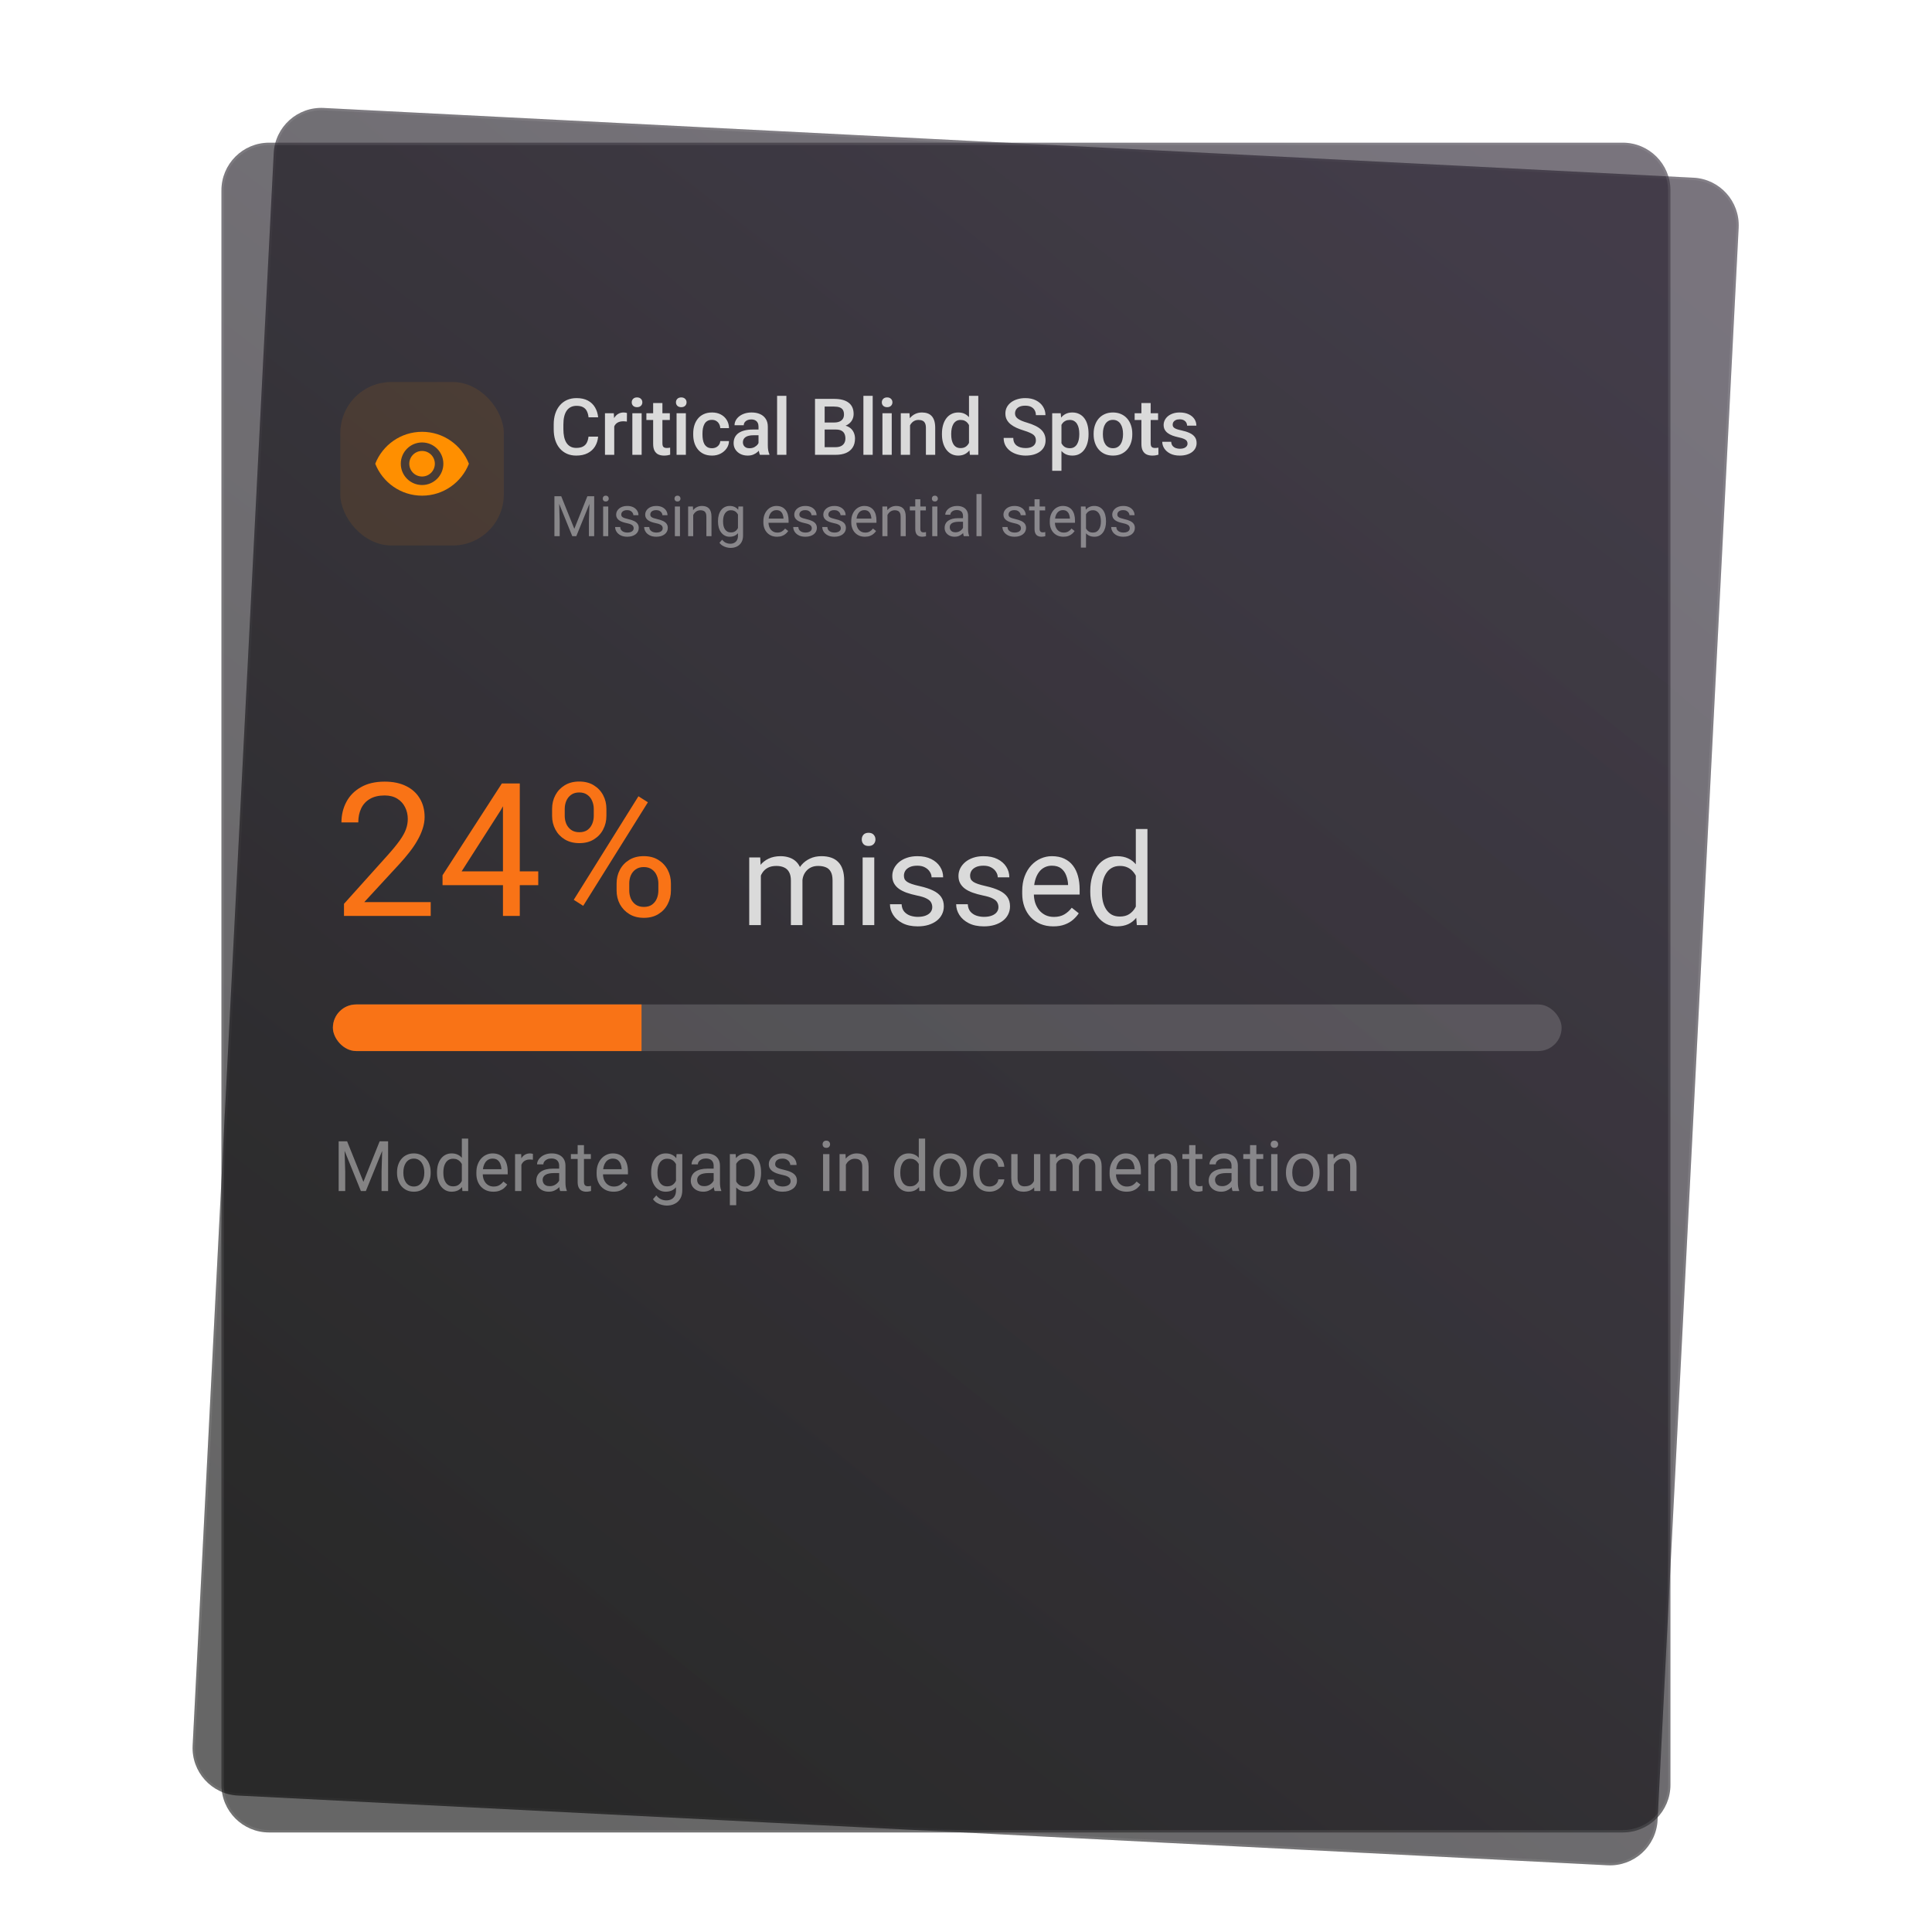
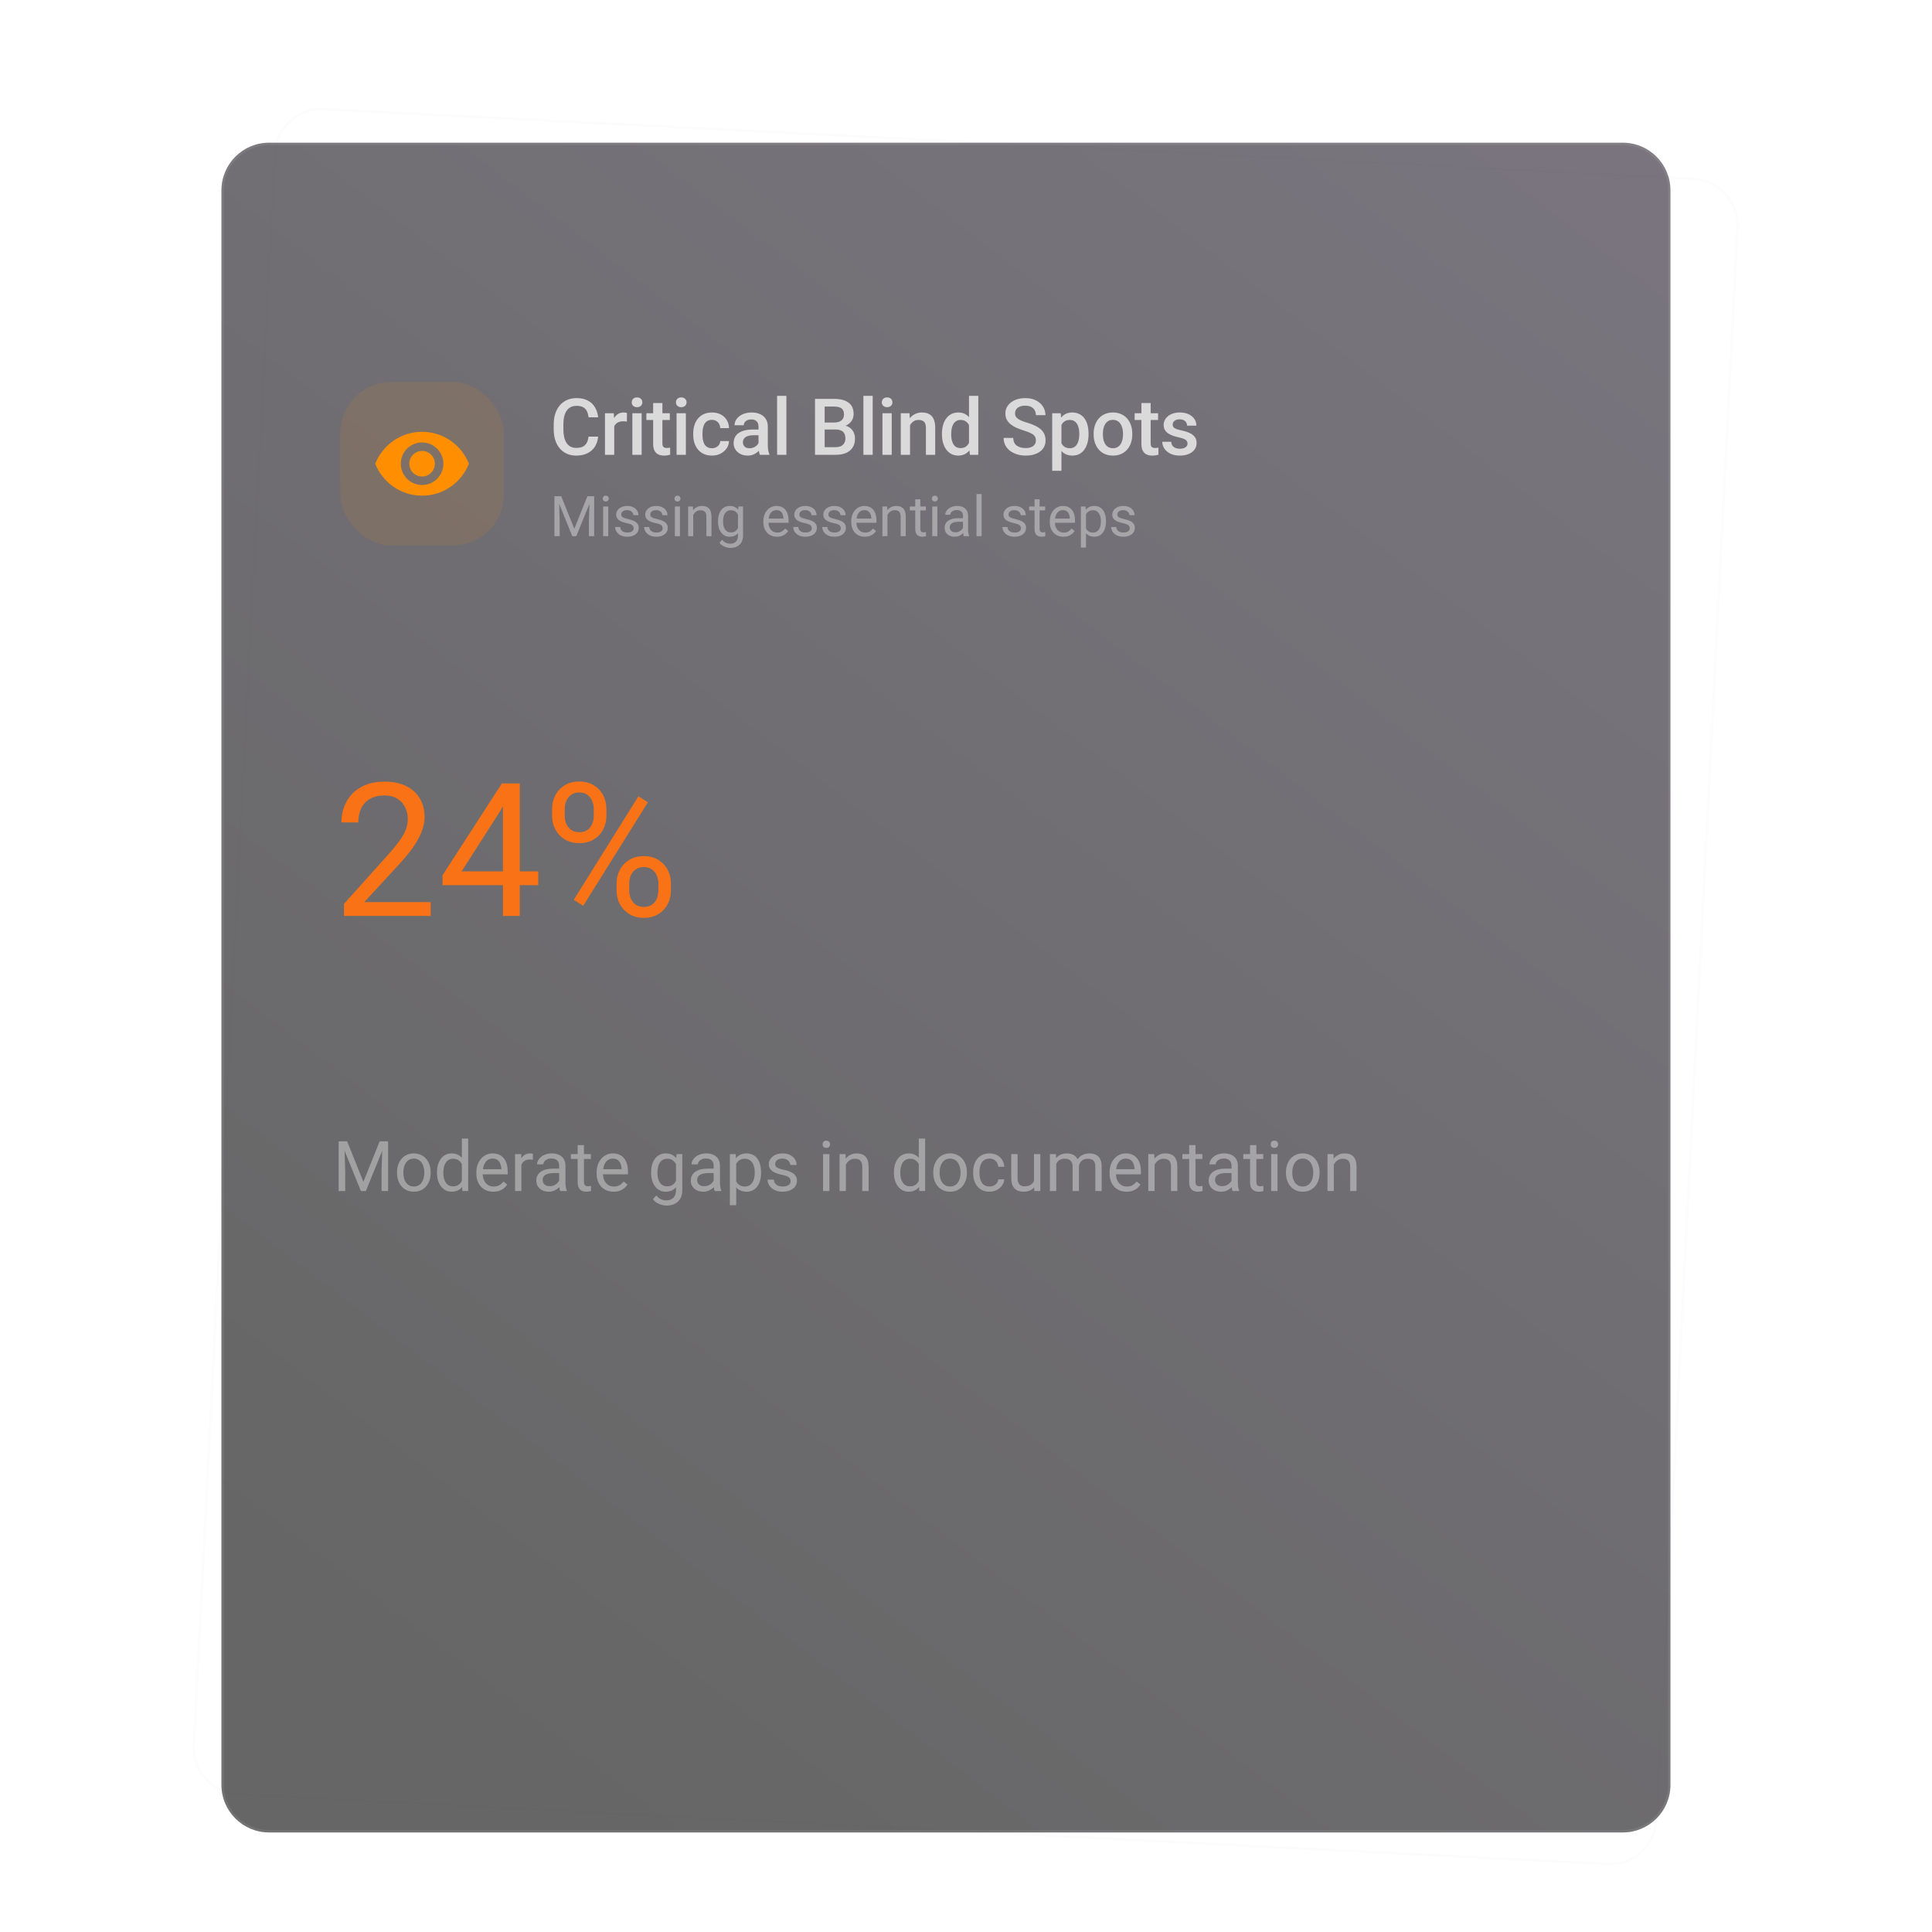
<svg xmlns="http://www.w3.org/2000/svg" width="1300" height="1300" viewBox="0 0 1300 1300" fill="none">
  <g filter="url(#filter0_ddd_5045_17498)">
-     <path d="M184.19 95.017C185.09 77.335 200.155 63.73 217.837 64.63L1139.53 111.562C1157.21 112.463 1170.81 127.527 1169.91 145.21L1115.35 1216.7C1114.45 1234.39 1099.39 1247.99 1081.71 1247.09L160.017 1200.16C142.334 1199.26 128.73 1184.19 129.63 1166.51L184.19 95.017Z" fill="url(#paint0_linear_5045_17498)" fill-opacity="0.6" />
    <path d="M217.797 65.431L1139.49 112.363C1156.73 113.241 1169.99 127.928 1169.11 145.169L1114.55 1216.66C1113.67 1233.9 1098.99 1247.17 1081.75 1246.29L160.058 1199.36C142.817 1198.48 129.553 1183.79 130.431 1166.55L184.991 95.058C185.869 77.817 200.556 64.553 217.797 65.431Z" stroke="#DFDDDD" stroke-opacity="0.1" stroke-width="1.603" />
  </g>
  <g filter="url(#filter1_ddd_5045_17498)">
    <path d="M149 120.058C149 102.353 163.353 88 181.058 88H1091.94C1109.65 88 1124 102.353 1124 120.058V1192.94C1124 1210.65 1109.65 1225 1091.94 1225H181.058C163.353 1225 149 1210.65 149 1192.94V120.058Z" fill="url(#paint1_linear_5045_17498)" fill-opacity="0.6" />
    <path d="M181.059 88.802H1091.94C1109.2 88.802 1123.2 102.796 1123.2 120.059V1192.94C1123.2 1210.2 1109.2 1224.2 1091.94 1224.2H181.059C163.796 1224.2 149.802 1210.2 149.802 1192.94V120.059C149.802 102.796 163.796 88.802 181.059 88.802Z" stroke="#DFDDDD" stroke-opacity="0.1" stroke-width="1.603" />
    <g filter="url(#filter2_ddd_5045_17498)">
      <rect x="229" y="234" width="110" height="110" rx="34.375" fill="#FF8F00" fill-opacity="0.1" />
      <path fill-rule="evenodd" clip-rule="evenodd" d="M284.005 267.516C269.682 267.516 257.45 276.424 252.494 289C257.45 301.576 269.682 310.484 284.005 310.484C298.327 310.484 310.559 301.576 315.515 289C310.559 276.424 298.327 267.516 284.005 267.516ZM284.005 303.322C276.098 303.322 269.682 296.905 269.682 288.999C269.682 281.093 276.098 274.676 284.005 274.676C291.911 274.676 298.327 281.093 298.327 288.999C298.327 296.905 291.911 303.322 284.005 303.322ZM275.409 289C275.409 284.245 279.247 280.406 284.002 280.406C288.758 280.406 292.596 284.245 292.596 289C292.596 293.755 288.758 297.594 284.002 297.594C279.247 297.594 275.409 293.755 275.409 289Z" fill="#FF8F00" />
      <path d="M395.999 270.745H402.462C402.256 273.21 401.566 275.407 400.394 277.338C399.222 279.251 397.576 280.759 395.456 281.862C393.336 282.966 390.759 283.517 387.725 283.517C385.398 283.517 383.304 283.103 381.443 282.276C379.581 281.431 377.987 280.242 376.66 278.708C375.332 277.157 374.316 275.287 373.609 273.098C372.919 270.909 372.575 268.461 372.575 265.755V262.627C372.575 259.921 372.928 257.473 373.635 255.284C374.359 253.095 375.393 251.225 376.737 249.674C378.082 248.105 379.693 246.907 381.572 246.08C383.468 245.252 385.597 244.839 387.958 244.839C390.957 244.839 393.491 245.39 395.559 246.493C397.628 247.597 399.231 249.122 400.368 251.07C401.523 253.017 402.23 255.25 402.488 257.766H396.025C395.852 256.146 395.473 254.758 394.887 253.603C394.318 252.449 393.474 251.57 392.353 250.966C391.233 250.346 389.768 250.036 387.958 250.036C386.476 250.036 385.183 250.311 384.08 250.863C382.977 251.414 382.055 252.225 381.313 253.293C380.572 254.362 380.012 255.68 379.633 257.249C379.271 258.8 379.09 260.576 379.09 262.575V265.755C379.09 267.651 379.254 269.375 379.581 270.926C379.926 272.46 380.443 273.779 381.132 274.882C381.839 275.985 382.735 276.838 383.821 277.441C384.907 278.045 386.209 278.346 387.725 278.346C389.57 278.346 391.061 278.053 392.198 277.467C393.353 276.881 394.223 276.028 394.81 274.908C395.413 273.77 395.809 272.382 395.999 270.745ZM413.306 260.351V283H407.075V255.025H413.022L413.306 260.351ZM421.864 254.844L421.812 260.636C421.433 260.567 421.019 260.515 420.571 260.481C420.14 260.446 419.709 260.429 419.278 260.429C418.21 260.429 417.27 260.584 416.46 260.894C415.65 261.187 414.969 261.618 414.418 262.187C413.883 262.739 413.47 263.411 413.177 264.204C412.884 264.997 412.711 265.884 412.66 266.867L411.238 266.97C411.238 265.212 411.41 263.583 411.755 262.084C412.1 260.584 412.617 259.266 413.306 258.128C414.013 256.99 414.892 256.103 415.943 255.465C417.012 254.827 418.244 254.508 419.64 254.508C420.02 254.508 420.425 254.543 420.856 254.612C421.304 254.681 421.64 254.758 421.864 254.844ZM431.751 255.025V283H425.494V255.025H431.751ZM425.08 247.683C425.08 246.735 425.391 245.951 426.011 245.33C426.649 244.692 427.528 244.373 428.648 244.373C429.751 244.373 430.622 244.692 431.26 245.33C431.897 245.951 432.216 246.735 432.216 247.683C432.216 248.614 431.897 249.389 431.26 250.01C430.622 250.63 429.751 250.94 428.648 250.94C427.528 250.94 426.649 250.63 426.011 250.01C425.391 249.389 425.08 248.614 425.08 247.683ZM450.713 255.025V259.576H434.942V255.025H450.713ZM439.492 248.174H445.723V275.27C445.723 276.131 445.844 276.795 446.085 277.26C446.343 277.708 446.697 278.01 447.145 278.165C447.593 278.32 448.119 278.398 448.722 278.398C449.153 278.398 449.567 278.372 449.963 278.32C450.359 278.269 450.678 278.217 450.92 278.165L450.945 282.922C450.428 283.078 449.825 283.215 449.136 283.336C448.463 283.457 447.688 283.517 446.809 283.517C445.378 283.517 444.111 283.267 443.008 282.767C441.905 282.25 441.043 281.414 440.423 280.259C439.802 279.105 439.492 277.571 439.492 275.657V248.174ZM461.505 255.025V283H455.248V255.025H461.505ZM454.834 247.683C454.834 246.735 455.144 245.951 455.765 245.33C456.403 244.692 457.282 244.373 458.402 244.373C459.505 244.373 460.376 244.692 461.013 245.33C461.651 245.951 461.97 246.735 461.97 247.683C461.97 248.614 461.651 249.389 461.013 250.01C460.376 250.63 459.505 250.94 458.402 250.94C457.282 250.94 456.403 250.63 455.765 250.01C455.144 249.389 454.834 248.614 454.834 247.683ZM479.07 278.553C480.087 278.553 481.001 278.355 481.811 277.958C482.638 277.545 483.302 276.976 483.802 276.252C484.319 275.528 484.603 274.692 484.655 273.744H490.524C490.49 275.554 489.955 277.2 488.921 278.682C487.887 280.165 486.517 281.345 484.81 282.224C483.104 283.086 481.216 283.517 479.148 283.517C477.011 283.517 475.149 283.155 473.563 282.431C471.978 281.69 470.659 280.673 469.608 279.38C468.556 278.088 467.763 276.597 467.229 274.908C466.712 273.218 466.453 271.409 466.453 269.478V268.573C466.453 266.643 466.712 264.833 467.229 263.144C467.763 261.437 468.556 259.938 469.608 258.645C470.659 257.352 471.978 256.344 473.563 255.62C475.149 254.879 477.002 254.508 479.122 254.508C481.363 254.508 483.328 254.956 485.017 255.853C486.706 256.732 488.033 257.964 488.999 259.55C489.981 261.118 490.49 262.946 490.524 265.031H484.655C484.603 263.997 484.345 263.066 483.879 262.239C483.431 261.394 482.794 260.722 481.966 260.222C481.156 259.722 480.182 259.472 479.045 259.472C477.786 259.472 476.744 259.731 475.916 260.248C475.089 260.748 474.443 261.437 473.977 262.316C473.512 263.178 473.176 264.152 472.969 265.238C472.779 266.307 472.684 267.418 472.684 268.573V269.478C472.684 270.633 472.779 271.753 472.969 272.839C473.158 273.925 473.486 274.899 473.951 275.761C474.434 276.605 475.089 277.286 475.916 277.803C476.744 278.303 477.795 278.553 479.07 278.553ZM510.391 277.39V264.049C510.391 263.049 510.21 262.187 509.848 261.463C509.486 260.739 508.934 260.179 508.193 259.783C507.469 259.386 506.556 259.188 505.453 259.188C504.436 259.188 503.557 259.36 502.815 259.705C502.074 260.05 501.497 260.515 501.083 261.101C500.67 261.687 500.463 262.351 500.463 263.092H494.258C494.258 261.989 494.525 260.92 495.059 259.886C495.593 258.852 496.369 257.93 497.386 257.12C498.403 256.31 499.618 255.672 501.031 255.206C502.445 254.741 504.031 254.508 505.789 254.508C507.892 254.508 509.753 254.862 511.373 255.568C513.011 256.275 514.295 257.344 515.226 258.774C516.174 260.188 516.648 261.963 516.648 264.1V276.536C516.648 277.812 516.734 278.958 516.906 279.975C517.096 280.975 517.363 281.845 517.708 282.586V283H511.322C511.029 282.328 510.796 281.475 510.624 280.44C510.468 279.389 510.391 278.372 510.391 277.39ZM511.296 265.988L511.347 269.84H506.875C505.72 269.84 504.703 269.952 503.824 270.176C502.945 270.383 502.212 270.693 501.626 271.107C501.04 271.521 500.601 272.02 500.308 272.606C500.015 273.193 499.868 273.856 499.868 274.597C499.868 275.338 500.04 276.019 500.385 276.64C500.73 277.243 501.23 277.717 501.885 278.062C502.557 278.407 503.367 278.579 504.315 278.579C505.591 278.579 506.702 278.32 507.65 277.803C508.615 277.269 509.374 276.623 509.925 275.864C510.477 275.089 510.77 274.356 510.804 273.667L512.821 276.433C512.614 277.14 512.261 277.898 511.761 278.708C511.261 279.518 510.606 280.294 509.796 281.035C509.003 281.759 508.047 282.354 506.926 282.819C505.823 283.284 504.548 283.517 503.1 283.517C501.273 283.517 499.644 283.155 498.213 282.431C496.783 281.69 495.662 280.699 494.852 279.458C494.042 278.2 493.637 276.778 493.637 275.192C493.637 273.71 493.913 272.4 494.464 271.262C495.033 270.107 495.861 269.142 496.946 268.366C498.05 267.591 499.394 267.005 500.98 266.608C502.566 266.195 504.375 265.988 506.409 265.988H511.296ZM529.146 243.287V283H522.889V243.287H529.146ZM562.519 265.988H552.927L552.876 261.256H561.252C562.666 261.256 563.864 261.05 564.846 260.636C565.846 260.205 566.604 259.593 567.121 258.8C567.639 257.99 567.897 257.016 567.897 255.879C567.897 254.62 567.656 253.595 567.173 252.802C566.691 252.009 565.949 251.432 564.95 251.07C563.967 250.708 562.709 250.527 561.175 250.527H554.892V283H548.403V245.356H561.175C563.243 245.356 565.088 245.554 566.708 245.951C568.345 246.347 569.733 246.967 570.87 247.812C572.025 248.639 572.896 249.691 573.482 250.966C574.085 252.242 574.387 253.759 574.387 255.517C574.387 257.068 574.016 258.49 573.275 259.783C572.534 261.058 571.439 262.101 569.991 262.911C568.543 263.721 566.742 264.204 564.588 264.359L562.519 265.988ZM562.235 283H550.885L553.806 277.855H562.235C563.7 277.855 564.924 277.614 565.906 277.131C566.889 276.631 567.621 275.95 568.104 275.089C568.604 274.209 568.854 273.184 568.854 272.012C568.854 270.788 568.638 269.728 568.207 268.832C567.776 267.918 567.096 267.22 566.165 266.738C565.234 266.238 564.019 265.988 562.519 265.988H555.228L555.28 261.256H564.769L566.242 263.04C568.311 263.109 570.009 263.566 571.336 264.411C572.68 265.255 573.68 266.35 574.335 267.694C574.99 269.039 575.317 270.486 575.317 272.038C575.317 274.434 574.792 276.442 573.74 278.062C572.706 279.682 571.215 280.914 569.267 281.759C567.32 282.586 564.976 283 562.235 283ZM587.221 243.287V283H580.964V243.287H587.221ZM600.029 255.025V283H593.773V255.025H600.029ZM593.359 247.683C593.359 246.735 593.669 245.951 594.29 245.33C594.928 244.692 595.807 244.373 596.927 244.373C598.03 244.373 598.901 244.692 599.538 245.33C600.176 245.951 600.495 246.735 600.495 247.683C600.495 248.614 600.176 249.389 599.538 250.01C598.901 250.63 598.03 250.94 596.927 250.94C595.807 250.94 594.928 250.63 594.29 250.01C593.669 249.389 593.359 248.614 593.359 247.683ZM612.347 260.998V283H606.116V255.025H611.985L612.347 260.998ZM611.235 267.979L609.218 267.953C609.236 265.971 609.511 264.152 610.046 262.497C610.597 260.843 611.356 259.421 612.321 258.231C613.303 257.042 614.475 256.129 615.837 255.491C617.199 254.836 618.716 254.508 620.388 254.508C621.732 254.508 622.947 254.698 624.033 255.077C625.136 255.439 626.076 256.034 626.851 256.861C627.644 257.688 628.247 258.766 628.661 260.093C629.075 261.403 629.281 263.014 629.281 264.928V283H623.025V264.902C623.025 263.557 622.826 262.497 622.43 261.722C622.051 260.929 621.491 260.369 620.75 260.041C620.026 259.696 619.121 259.524 618.035 259.524C616.966 259.524 616.01 259.748 615.165 260.196C614.32 260.644 613.605 261.256 613.019 262.032C612.45 262.808 612.011 263.704 611.7 264.721C611.39 265.738 611.235 266.824 611.235 267.979ZM652.018 277.209V243.287H658.275V283H652.613L652.018 277.209ZM633.817 269.323V268.78C633.817 266.66 634.067 264.729 634.566 262.989C635.066 261.231 635.79 259.722 636.738 258.464C637.686 257.189 638.841 256.215 640.203 255.543C641.564 254.853 643.098 254.508 644.805 254.508C646.494 254.508 647.976 254.836 649.252 255.491C650.527 256.146 651.613 257.085 652.509 258.309C653.406 259.516 654.121 260.963 654.655 262.653C655.19 264.324 655.569 266.186 655.793 268.237V269.969C655.569 271.969 655.19 273.796 654.655 275.45C654.121 277.105 653.406 278.536 652.509 279.742C651.613 280.949 650.519 281.88 649.226 282.535C647.95 283.19 646.459 283.517 644.753 283.517C643.064 283.517 641.538 283.164 640.177 282.457C638.832 281.75 637.686 280.759 636.738 279.484C635.79 278.208 635.066 276.709 634.566 274.985C634.067 273.244 633.817 271.357 633.817 269.323ZM640.048 268.78V269.323C640.048 270.598 640.16 271.788 640.384 272.891C640.625 273.994 640.996 274.968 641.495 275.812C641.995 276.64 642.642 277.295 643.434 277.777C644.245 278.243 645.21 278.475 646.33 278.475C647.744 278.475 648.907 278.165 649.821 277.545C650.734 276.924 651.449 276.088 651.966 275.037C652.501 273.968 652.863 272.779 653.052 271.469V266.789C652.949 265.772 652.733 264.824 652.406 263.945C652.096 263.066 651.673 262.299 651.139 261.644C650.605 260.972 649.941 260.455 649.148 260.093C648.373 259.714 647.451 259.524 646.382 259.524C645.244 259.524 644.279 259.765 643.486 260.248C642.693 260.731 642.038 261.394 641.521 262.239C641.021 263.083 640.651 264.066 640.41 265.186C640.168 266.307 640.048 267.505 640.048 268.78ZM697.026 273.305C697.026 272.529 696.905 271.839 696.664 271.236C696.44 270.633 696.035 270.081 695.449 269.582C694.863 269.082 694.036 268.599 692.967 268.134C691.916 267.651 690.571 267.16 688.934 266.66C687.141 266.108 685.486 265.497 683.97 264.824C682.47 264.135 681.16 263.342 680.04 262.446C678.919 261.532 678.049 260.489 677.428 259.317C676.808 258.128 676.498 256.758 676.498 255.206C676.498 253.672 676.817 252.276 677.454 251.018C678.109 249.76 679.031 248.674 680.221 247.76C681.427 246.83 682.849 246.114 684.487 245.614C686.124 245.097 687.934 244.839 689.916 244.839C692.708 244.839 695.113 245.356 697.13 246.39C699.163 247.424 700.723 248.812 701.809 250.553C702.912 252.293 703.464 254.215 703.464 256.318H697.026C697.026 255.077 696.759 253.983 696.225 253.035C695.708 252.069 694.915 251.311 693.846 250.759C692.795 250.208 691.459 249.932 689.839 249.932C688.305 249.932 687.029 250.165 686.012 250.63C684.995 251.096 684.237 251.725 683.737 252.518C683.237 253.31 682.987 254.207 682.987 255.206C682.987 255.913 683.151 256.559 683.478 257.146C683.806 257.714 684.306 258.249 684.978 258.748C685.65 259.231 686.495 259.688 687.512 260.119C688.529 260.55 689.727 260.963 691.105 261.36C693.191 261.98 695.009 262.67 696.561 263.428C698.112 264.169 699.405 265.014 700.439 265.962C701.473 266.91 702.249 267.987 702.766 269.194C703.283 270.383 703.541 271.736 703.541 273.253C703.541 274.839 703.223 276.269 702.585 277.545C701.947 278.803 701.034 279.88 699.844 280.777C698.672 281.656 697.259 282.336 695.604 282.819C693.967 283.284 692.14 283.517 690.123 283.517C688.313 283.517 686.529 283.276 684.771 282.793C683.03 282.311 681.444 281.578 680.014 280.596C678.583 279.596 677.446 278.355 676.601 276.872C675.756 275.373 675.334 273.623 675.334 271.624H681.824C681.824 272.848 682.031 273.891 682.444 274.752C682.875 275.614 683.47 276.321 684.228 276.872C684.987 277.407 685.866 277.803 686.865 278.062C687.882 278.32 688.968 278.45 690.123 278.45C691.64 278.45 692.907 278.234 693.924 277.803C694.958 277.372 695.733 276.769 696.25 275.993C696.768 275.218 697.026 274.322 697.026 273.305ZM714.23 260.403V293.755H707.999V255.025H713.739L714.23 260.403ZM732.457 268.754V269.297C732.457 271.331 732.216 273.218 731.733 274.959C731.268 276.683 730.57 278.191 729.639 279.484C728.726 280.759 727.597 281.75 726.252 282.457C724.908 283.164 723.357 283.517 721.598 283.517C719.858 283.517 718.332 283.198 717.022 282.56C715.729 281.905 714.635 280.983 713.739 279.794C712.842 278.605 712.118 277.209 711.567 275.606C711.033 273.985 710.653 272.21 710.429 270.28V268.185C710.653 266.134 711.033 264.273 711.567 262.601C712.118 260.929 712.842 259.49 713.739 258.283C714.635 257.077 715.729 256.146 717.022 255.491C718.315 254.836 719.823 254.508 721.547 254.508C723.305 254.508 724.865 254.853 726.226 255.543C727.588 256.215 728.734 257.18 729.665 258.438C730.596 259.679 731.294 261.179 731.759 262.937C732.225 264.678 732.457 266.617 732.457 268.754ZM726.226 269.297V268.754C726.226 267.461 726.106 266.264 725.864 265.16C725.623 264.04 725.244 263.058 724.727 262.213C724.21 261.368 723.546 260.713 722.736 260.248C721.943 259.765 720.987 259.524 719.866 259.524C718.763 259.524 717.815 259.714 717.022 260.093C716.229 260.455 715.566 260.963 715.031 261.618C714.497 262.273 714.083 263.04 713.79 263.919C713.497 264.781 713.291 265.721 713.17 266.738V271.753C713.377 272.994 713.73 274.132 714.23 275.166C714.73 276.2 715.436 277.028 716.35 277.648C717.281 278.251 718.47 278.553 719.918 278.553C721.038 278.553 721.995 278.312 722.788 277.829C723.581 277.346 724.227 276.683 724.727 275.838C725.244 274.976 725.623 273.985 725.864 272.865C726.106 271.745 726.226 270.555 726.226 269.297ZM735.881 269.323V268.728C735.881 266.712 736.174 264.842 736.76 263.118C737.346 261.377 738.19 259.869 739.294 258.593C740.414 257.301 741.776 256.301 743.379 255.594C744.999 254.87 746.826 254.508 748.86 254.508C750.911 254.508 752.738 254.87 754.341 255.594C755.961 256.301 757.331 257.301 758.452 258.593C759.572 259.869 760.425 261.377 761.011 263.118C761.597 264.842 761.89 266.712 761.89 268.728V269.323C761.89 271.34 761.597 273.21 761.011 274.933C760.425 276.657 759.572 278.165 758.452 279.458C757.331 280.733 755.97 281.733 754.367 282.457C752.764 283.164 750.945 283.517 748.911 283.517C746.86 283.517 745.025 283.164 743.404 282.457C741.801 281.733 740.44 280.733 739.319 279.458C738.199 278.165 737.346 276.657 736.76 274.933C736.174 273.21 735.881 271.34 735.881 269.323ZM742.112 268.728V269.323C742.112 270.581 742.241 271.771 742.499 272.891C742.758 274.011 743.163 274.994 743.715 275.838C744.266 276.683 744.973 277.346 745.835 277.829C746.697 278.312 747.722 278.553 748.911 278.553C750.066 278.553 751.066 278.312 751.911 277.829C752.772 277.346 753.479 276.683 754.031 275.838C754.582 274.994 754.987 274.011 755.246 272.891C755.522 271.771 755.659 270.581 755.659 269.323V268.728C755.659 267.487 755.522 266.315 755.246 265.212C754.987 264.092 754.574 263.101 754.005 262.239C753.453 261.377 752.746 260.705 751.885 260.222C751.04 259.722 750.032 259.472 748.86 259.472C747.688 259.472 746.671 259.722 745.809 260.222C744.964 260.705 744.266 261.377 743.715 262.239C743.163 263.101 742.758 264.092 742.499 265.212C742.241 266.315 742.112 267.487 742.112 268.728ZM779.249 255.025V259.576H763.478V255.025H779.249ZM768.028 248.174H774.259V275.27C774.259 276.131 774.38 276.795 774.621 277.26C774.88 277.708 775.233 278.01 775.681 278.165C776.129 278.32 776.655 278.398 777.258 278.398C777.689 278.398 778.103 278.372 778.499 278.32C778.896 278.269 779.215 278.217 779.456 278.165L779.482 282.922C778.965 283.078 778.362 283.215 777.672 283.336C777 283.457 776.224 283.517 775.345 283.517C773.915 283.517 772.648 283.267 771.545 282.767C770.442 282.25 769.58 281.414 768.959 280.259C768.339 279.105 768.028 277.571 768.028 275.657V248.174ZM799.064 275.425C799.064 274.804 798.909 274.244 798.599 273.744C798.289 273.227 797.694 272.762 796.815 272.348C795.953 271.934 794.678 271.555 792.989 271.21C791.506 270.883 790.145 270.495 788.904 270.047C787.68 269.582 786.628 269.021 785.749 268.366C784.87 267.711 784.189 266.936 783.707 266.039C783.224 265.143 782.983 264.109 782.983 262.937C782.983 261.799 783.233 260.722 783.733 259.705C784.233 258.688 784.948 257.792 785.879 257.016C786.809 256.241 787.938 255.629 789.266 255.181C790.61 254.732 792.11 254.508 793.764 254.508C796.108 254.508 798.116 254.905 799.788 255.698C801.477 256.473 802.77 257.533 803.666 258.878C804.563 260.205 805.011 261.705 805.011 263.376H798.78C798.78 262.635 798.59 261.946 798.211 261.308C797.849 260.653 797.298 260.127 796.557 259.731C795.815 259.317 794.885 259.11 793.764 259.11C792.696 259.11 791.808 259.283 791.101 259.628C790.412 259.955 789.895 260.386 789.55 260.92C789.222 261.455 789.059 262.041 789.059 262.678C789.059 263.144 789.145 263.566 789.317 263.945C789.507 264.307 789.817 264.643 790.248 264.954C790.679 265.247 791.265 265.522 792.006 265.781C792.765 266.039 793.713 266.289 794.85 266.531C796.987 266.979 798.823 267.556 800.357 268.263C801.908 268.952 803.098 269.849 803.925 270.952C804.752 272.038 805.166 273.417 805.166 275.089C805.166 276.33 804.899 277.467 804.365 278.501C803.847 279.518 803.089 280.406 802.089 281.164C801.09 281.905 799.892 282.483 798.496 282.897C797.117 283.31 795.565 283.517 793.842 283.517C791.308 283.517 789.162 283.069 787.404 282.173C785.646 281.259 784.31 280.096 783.397 278.682C782.5 277.252 782.052 275.769 782.052 274.235H788.076C788.145 275.39 788.464 276.312 789.033 277.002C789.619 277.674 790.343 278.165 791.205 278.475C792.084 278.768 792.989 278.915 793.919 278.915C795.04 278.915 795.979 278.768 796.737 278.475C797.496 278.165 798.073 277.752 798.47 277.234C798.866 276.7 799.064 276.097 799.064 275.425Z" fill="#DADADA" />
      <path d="M374.185 310.862H377.638L386.447 332.782L395.237 310.862H398.709L387.776 337.75H385.08L374.185 310.862ZM373.058 310.862H376.105L376.604 327.261V337.75H373.058V310.862ZM396.77 310.862H399.817V337.75H396.271V327.261L396.77 310.862ZM409.272 317.769V337.75H405.837V317.769H409.272ZM405.578 312.469C405.578 311.915 405.745 311.447 406.077 311.065C406.422 310.684 406.926 310.493 407.591 310.493C408.244 310.493 408.742 310.684 409.087 311.065C409.444 311.447 409.623 311.915 409.623 312.469C409.623 312.998 409.444 313.454 409.087 313.835C408.742 314.205 408.244 314.39 407.591 314.39C406.926 314.39 406.422 314.205 406.077 313.835C405.745 313.454 405.578 312.998 405.578 312.469ZM426.39 332.45C426.39 331.958 426.28 331.502 426.058 331.083C425.849 330.653 425.412 330.265 424.747 329.92C424.094 329.563 423.11 329.255 421.792 328.997C420.684 328.763 419.681 328.486 418.782 328.166C417.896 327.846 417.139 327.458 416.511 327.002C415.895 326.547 415.421 326.011 415.089 325.396C414.756 324.78 414.59 324.06 414.59 323.235C414.59 322.447 414.763 321.702 415.107 321.001C415.464 320.299 415.963 319.677 416.603 319.135C417.256 318.594 418.037 318.169 418.948 317.861C419.859 317.553 420.875 317.4 421.995 317.4C423.596 317.4 424.962 317.683 426.095 318.249C427.228 318.815 428.096 319.573 428.699 320.52C429.302 321.456 429.604 322.496 429.604 323.641H426.187C426.187 323.087 426.021 322.552 425.689 322.035C425.369 321.505 424.895 321.068 424.267 320.724C423.651 320.379 422.894 320.207 421.995 320.207C421.047 320.207 420.278 320.354 419.687 320.65C419.108 320.933 418.684 321.296 418.413 321.739C418.154 322.182 418.025 322.65 418.025 323.143C418.025 323.512 418.087 323.845 418.21 324.14C418.345 324.423 418.579 324.688 418.911 324.934C419.244 325.168 419.712 325.39 420.315 325.599C420.918 325.808 421.688 326.017 422.623 326.227C424.261 326.596 425.609 327.039 426.667 327.556C427.726 328.073 428.514 328.707 429.031 329.458C429.548 330.209 429.807 331.12 429.807 332.191C429.807 333.066 429.622 333.866 429.253 334.592C428.896 335.319 428.373 335.946 427.683 336.476C427.006 336.993 426.194 337.399 425.246 337.695C424.31 337.978 423.257 338.119 422.088 338.119C420.327 338.119 418.838 337.805 417.619 337.178C416.4 336.55 415.477 335.737 414.849 334.74C414.221 333.743 413.907 332.69 413.907 331.582H417.342C417.391 332.518 417.662 333.263 418.154 333.817C418.647 334.358 419.25 334.746 419.964 334.98C420.678 335.202 421.386 335.312 422.088 335.312C423.023 335.312 423.805 335.189 424.433 334.943C425.073 334.697 425.559 334.358 425.892 333.927C426.224 333.496 426.39 333.004 426.39 332.45ZM445.928 332.45C445.928 331.958 445.818 331.502 445.596 331.083C445.387 330.653 444.95 330.265 444.285 329.92C443.632 329.563 442.647 329.255 441.33 328.997C440.222 328.763 439.219 328.486 438.32 328.166C437.434 327.846 436.677 327.458 436.049 327.002C435.433 326.547 434.959 326.011 434.627 325.396C434.294 324.78 434.128 324.06 434.128 323.235C434.128 322.447 434.3 321.702 434.645 321.001C435.002 320.299 435.501 319.677 436.141 319.135C436.793 318.594 437.575 318.169 438.486 317.861C439.397 317.553 440.413 317.4 441.533 317.4C443.134 317.4 444.5 317.683 445.633 318.249C446.766 318.815 447.633 319.573 448.237 320.52C448.84 321.456 449.142 322.496 449.142 323.641H445.725C445.725 323.087 445.559 322.552 445.227 322.035C444.907 321.505 444.433 321.068 443.805 320.724C443.189 320.379 442.432 320.207 441.533 320.207C440.585 320.207 439.816 320.354 439.225 320.65C438.646 320.933 438.222 321.296 437.951 321.739C437.692 322.182 437.563 322.65 437.563 323.143C437.563 323.512 437.624 323.845 437.748 324.14C437.883 324.423 438.117 324.688 438.449 324.934C438.782 325.168 439.25 325.39 439.853 325.599C440.456 325.808 441.225 326.017 442.161 326.227C443.799 326.596 445.147 327.039 446.205 327.556C447.264 328.073 448.052 328.707 448.569 329.458C449.086 330.209 449.345 331.12 449.345 332.191C449.345 333.066 449.16 333.866 448.791 334.592C448.434 335.319 447.91 335.946 447.221 336.476C446.544 336.993 445.731 337.399 444.783 337.695C443.848 337.978 442.795 338.119 441.626 338.119C439.865 338.119 438.375 337.805 437.157 337.178C435.938 336.55 435.014 335.737 434.387 334.74C433.759 333.743 433.445 332.69 433.445 331.582H436.88C436.929 332.518 437.2 333.263 437.692 333.817C438.185 334.358 438.788 334.746 439.502 334.98C440.216 335.202 440.924 335.312 441.626 335.312C442.561 335.312 443.343 335.189 443.971 334.943C444.611 334.697 445.097 334.358 445.43 333.927C445.762 333.496 445.928 333.004 445.928 332.45ZM457.544 317.769V337.75H454.109V317.769H457.544ZM453.851 312.469C453.851 311.915 454.017 311.447 454.349 311.065C454.694 310.684 455.199 310.493 455.863 310.493C456.516 310.493 457.015 310.684 457.359 311.065C457.716 311.447 457.895 311.915 457.895 312.469C457.895 312.998 457.716 313.454 457.359 313.835C457.015 314.205 456.516 314.39 455.863 314.39C455.199 314.39 454.694 314.205 454.349 313.835C454.017 313.454 453.851 312.998 453.851 312.469ZM466.445 322.035V337.75H463.029V317.769H466.26L466.445 322.035ZM465.632 327.002L464.21 326.947C464.223 325.58 464.426 324.318 464.82 323.161C465.214 321.992 465.768 320.976 466.482 320.114C467.196 319.252 468.045 318.588 469.03 318.12C470.028 317.64 471.129 317.4 472.336 317.4C473.321 317.4 474.207 317.535 474.995 317.806C475.783 318.064 476.454 318.483 477.008 319.062C477.574 319.64 478.005 320.391 478.301 321.315C478.596 322.226 478.744 323.34 478.744 324.657V337.75H475.309V324.62C475.309 323.574 475.155 322.736 474.847 322.109C474.54 321.468 474.09 321.007 473.499 320.724C472.908 320.428 472.182 320.28 471.32 320.28C470.471 320.28 469.695 320.459 468.993 320.816C468.304 321.173 467.707 321.665 467.202 322.293C466.71 322.921 466.322 323.641 466.039 324.454C465.768 325.254 465.632 326.104 465.632 327.002ZM496.878 317.769H499.981V337.325C499.981 339.086 499.624 340.588 498.91 341.831C498.196 343.075 497.198 344.016 495.918 344.657C494.65 345.309 493.185 345.635 491.523 345.635C490.833 345.635 490.021 345.525 489.085 345.303C488.162 345.094 487.251 344.73 486.352 344.213C485.466 343.709 484.721 343.025 484.118 342.164L485.909 340.132C486.746 341.142 487.62 341.843 488.531 342.237C489.455 342.631 490.366 342.828 491.264 342.828C492.348 342.828 493.283 342.625 494.071 342.219C494.859 341.813 495.469 341.209 495.9 340.409C496.343 339.621 496.564 338.649 496.564 337.491V322.164L496.878 317.769ZM483.12 327.981V327.593C483.12 326.067 483.299 324.682 483.656 323.438C484.025 322.182 484.549 321.105 485.226 320.207C485.915 319.308 486.746 318.618 487.719 318.138C488.691 317.646 489.787 317.4 491.006 317.4C492.262 317.4 493.357 317.621 494.293 318.064C495.241 318.495 496.041 319.129 496.694 319.966C497.358 320.791 497.882 321.789 498.263 322.958C498.645 324.128 498.91 325.451 499.057 326.928V328.627C498.922 330.092 498.657 331.41 498.263 332.579C497.882 333.749 497.358 334.746 496.694 335.571C496.041 336.396 495.241 337.03 494.293 337.473C493.345 337.904 492.237 338.119 490.969 338.119C489.775 338.119 488.691 337.867 487.719 337.362C486.758 336.857 485.934 336.15 485.244 335.239C484.555 334.327 484.025 333.256 483.656 332.025C483.299 330.782 483.12 329.434 483.12 327.981ZM486.537 327.593V327.981C486.537 328.978 486.635 329.914 486.832 330.788C487.042 331.662 487.356 332.432 487.774 333.096C488.205 333.761 488.753 334.284 489.418 334.666C490.082 335.035 490.877 335.22 491.8 335.22C492.933 335.22 493.868 334.98 494.607 334.5C495.346 334.02 495.93 333.386 496.361 332.598C496.804 331.81 497.149 330.954 497.395 330.031V325.58C497.26 324.903 497.051 324.251 496.767 323.623C496.497 322.983 496.14 322.416 495.696 321.924C495.265 321.419 494.73 321.019 494.09 320.724C493.45 320.428 492.699 320.28 491.837 320.28C490.901 320.28 490.095 320.477 489.418 320.871C488.753 321.253 488.205 321.782 487.774 322.459C487.356 323.124 487.042 323.9 486.832 324.786C486.635 325.66 486.537 326.596 486.537 327.593ZM522.843 338.119C521.451 338.119 520.19 337.885 519.057 337.418C517.937 336.937 516.97 336.267 516.158 335.405C515.357 334.543 514.742 333.521 514.311 332.339C513.88 331.157 513.665 329.865 513.665 328.461V327.686C513.665 326.061 513.905 324.614 514.385 323.346C514.865 322.066 515.517 320.982 516.342 320.096C517.167 319.209 518.103 318.538 519.149 318.083C520.196 317.627 521.279 317.4 522.399 317.4C523.827 317.4 525.059 317.646 526.093 318.138C527.139 318.631 527.995 319.32 528.66 320.207C529.324 321.081 529.817 322.115 530.137 323.309C530.457 324.491 530.617 325.784 530.617 327.187V328.72H515.696V325.931H527.201V325.673C527.151 324.786 526.967 323.925 526.647 323.087C526.339 322.25 525.847 321.561 525.169 321.019C524.492 320.477 523.569 320.207 522.399 320.207C521.624 320.207 520.91 320.373 520.257 320.705C519.605 321.025 519.045 321.505 518.577 322.146C518.109 322.786 517.746 323.568 517.487 324.491C517.229 325.414 517.099 326.479 517.099 327.686V328.461C517.099 329.409 517.229 330.302 517.487 331.139C517.758 331.964 518.146 332.69 518.651 333.318C519.168 333.946 519.789 334.438 520.516 334.795C521.254 335.152 522.092 335.331 523.027 335.331C524.234 335.331 525.256 335.085 526.093 334.592C526.93 334.1 527.662 333.441 528.29 332.616L530.359 334.26C529.928 334.912 529.38 335.534 528.715 336.125C528.05 336.716 527.232 337.196 526.259 337.565C525.299 337.935 524.16 338.119 522.843 338.119ZM546.24 332.45C546.24 331.958 546.129 331.502 545.908 331.083C545.698 330.653 545.261 330.265 544.596 329.92C543.944 329.563 542.959 329.255 541.642 328.997C540.534 328.763 539.53 328.486 538.632 328.166C537.745 327.846 536.988 327.458 536.36 327.002C535.745 326.547 535.271 326.011 534.938 325.396C534.606 324.78 534.44 324.06 534.44 323.235C534.44 322.447 534.612 321.702 534.957 321.001C535.314 320.299 535.812 319.677 536.453 319.135C537.105 318.594 537.887 318.169 538.798 317.861C539.709 317.553 540.725 317.4 541.845 317.4C543.445 317.4 544.812 317.683 545.945 318.249C547.077 318.815 547.945 319.573 548.548 320.52C549.152 321.456 549.453 322.496 549.453 323.641H546.037C546.037 323.087 545.871 322.552 545.538 322.035C545.218 321.505 544.744 321.068 544.116 320.724C543.501 320.379 542.744 320.207 541.845 320.207C540.897 320.207 540.127 320.354 539.537 320.65C538.958 320.933 538.533 321.296 538.262 321.739C538.004 322.182 537.875 322.65 537.875 323.143C537.875 323.512 537.936 323.845 538.059 324.14C538.195 324.423 538.429 324.688 538.761 324.934C539.093 325.168 539.561 325.39 540.164 325.599C540.768 325.808 541.537 326.017 542.473 326.227C544.11 326.596 545.458 327.039 546.517 327.556C547.576 328.073 548.364 328.707 548.881 329.458C549.398 330.209 549.656 331.12 549.656 332.191C549.656 333.066 549.472 333.866 549.102 334.592C548.745 335.319 548.222 335.946 547.533 336.476C546.856 336.993 546.043 337.399 545.095 337.695C544.159 337.978 543.107 338.119 541.937 338.119C540.177 338.119 538.687 337.805 537.468 337.178C536.249 336.55 535.326 335.737 534.698 334.74C534.07 333.743 533.756 332.69 533.756 331.582H537.191C537.241 332.518 537.511 333.263 538.004 333.817C538.496 334.358 539.1 334.746 539.814 334.98C540.528 335.202 541.236 335.312 541.937 335.312C542.873 335.312 543.655 335.189 544.283 334.943C544.923 334.697 545.409 334.358 545.741 333.927C546.074 333.496 546.24 333.004 546.24 332.45ZM565.778 332.45C565.778 331.958 565.667 331.502 565.445 331.083C565.236 330.653 564.799 330.265 564.134 329.92C563.482 329.563 562.497 329.255 561.18 328.997C560.072 328.763 559.068 328.486 558.17 328.166C557.283 327.846 556.526 327.458 555.898 327.002C555.283 326.547 554.809 326.011 554.476 325.396C554.144 324.78 553.978 324.06 553.978 323.235C553.978 322.447 554.15 321.702 554.495 321.001C554.852 320.299 555.35 319.677 555.99 319.135C556.643 318.594 557.425 318.169 558.336 317.861C559.247 317.553 560.262 317.4 561.383 317.4C562.983 317.4 564.35 317.683 565.482 318.249C566.615 318.815 567.483 319.573 568.086 320.52C568.689 321.456 568.991 322.496 568.991 323.641H565.575C565.575 323.087 565.409 322.552 565.076 322.035C564.756 321.505 564.282 321.068 563.654 320.724C563.039 320.379 562.281 320.207 561.383 320.207C560.435 320.207 559.665 320.354 559.074 320.65C558.496 320.933 558.071 321.296 557.8 321.739C557.542 322.182 557.412 322.65 557.412 323.143C557.412 323.512 557.474 323.845 557.597 324.14C557.733 324.423 557.966 324.688 558.299 324.934C558.631 325.168 559.099 325.39 559.702 325.599C560.306 325.808 561.075 326.017 562.011 326.227C563.648 326.596 564.996 327.039 566.055 327.556C567.114 328.073 567.902 328.707 568.419 329.458C568.936 330.209 569.194 331.12 569.194 332.191C569.194 333.066 569.01 333.866 568.64 334.592C568.283 335.319 567.76 335.946 567.071 336.476C566.393 336.993 565.581 337.399 564.633 337.695C563.697 337.978 562.645 338.119 561.475 338.119C559.715 338.119 558.225 337.805 557.006 337.178C555.787 336.55 554.864 335.737 554.236 334.74C553.608 333.743 553.294 332.69 553.294 331.582H556.729C556.778 332.518 557.049 333.263 557.542 333.817C558.034 334.358 558.637 334.746 559.351 334.98C560.065 335.202 560.773 335.312 561.475 335.312C562.411 335.312 563.193 335.189 563.82 334.943C564.461 334.697 564.947 334.358 565.279 333.927C565.612 333.496 565.778 333.004 565.778 332.45ZM581.973 338.119C580.582 338.119 579.32 337.885 578.188 337.418C577.067 336.937 576.101 336.267 575.288 335.405C574.488 334.543 573.872 333.521 573.442 332.339C573.011 331.157 572.795 329.865 572.795 328.461V327.686C572.795 326.061 573.035 324.614 573.515 323.346C573.996 322.066 574.648 320.982 575.473 320.096C576.298 319.209 577.233 318.538 578.28 318.083C579.326 317.627 580.41 317.4 581.53 317.4C582.958 317.4 584.189 317.646 585.223 318.138C586.27 318.631 587.125 319.32 587.79 320.207C588.455 321.081 588.948 322.115 589.268 323.309C589.588 324.491 589.748 325.784 589.748 327.187V328.72H574.827V325.931H586.331V325.673C586.282 324.786 586.098 323.925 585.777 323.087C585.47 322.25 584.977 321.561 584.3 321.019C583.623 320.477 582.7 320.207 581.53 320.207C580.754 320.207 580.04 320.373 579.388 320.705C578.735 321.025 578.175 321.505 577.707 322.146C577.24 322.786 576.876 323.568 576.618 324.491C576.359 325.414 576.23 326.479 576.23 327.686V328.461C576.23 329.409 576.359 330.302 576.618 331.139C576.889 331.964 577.277 332.69 577.781 333.318C578.298 333.946 578.92 334.438 579.646 334.795C580.385 335.152 581.222 335.331 582.158 335.331C583.364 335.331 584.386 335.085 585.223 334.592C586.061 334.1 586.793 333.441 587.421 332.616L589.489 334.26C589.058 334.912 588.511 335.534 587.846 336.125C587.181 336.716 586.362 337.196 585.39 337.565C584.429 337.935 583.291 338.119 581.973 338.119ZM597.153 322.035V337.75H593.737V317.769H596.968L597.153 322.035ZM596.34 327.002L594.918 326.947C594.931 325.58 595.134 324.318 595.528 323.161C595.922 321.992 596.476 320.976 597.19 320.114C597.904 319.252 598.753 318.588 599.738 318.12C600.736 317.64 601.837 317.4 603.044 317.4C604.029 317.4 604.915 317.535 605.703 317.806C606.491 318.064 607.162 318.483 607.716 319.062C608.282 319.64 608.713 320.391 609.009 321.315C609.304 322.226 609.452 323.34 609.452 324.657V337.75H606.017V324.62C606.017 323.574 605.863 322.736 605.555 322.109C605.248 321.468 604.798 321.007 604.207 320.724C603.616 320.428 602.89 320.28 602.028 320.28C601.179 320.28 600.403 320.459 599.701 320.816C599.012 321.173 598.415 321.665 597.91 322.293C597.418 322.921 597.03 323.641 596.747 324.454C596.476 325.254 596.34 326.104 596.34 327.002ZM623.006 317.769V320.391H612.203V317.769H623.006ZM615.86 312.912H619.276V332.801C619.276 333.478 619.381 333.989 619.59 334.334C619.799 334.678 620.07 334.906 620.403 335.017C620.735 335.128 621.092 335.183 621.474 335.183C621.757 335.183 622.052 335.158 622.36 335.109C622.68 335.048 622.92 334.998 623.08 334.962L623.099 337.75C622.828 337.836 622.471 337.916 622.028 337.99C621.597 338.076 621.074 338.119 620.458 338.119C619.621 338.119 618.851 337.953 618.15 337.621C617.448 337.288 616.888 336.734 616.469 335.959C616.063 335.171 615.86 334.112 615.86 332.782V312.912ZM630.726 317.769V337.75H627.291V317.769H630.726ZM627.032 312.469C627.032 311.915 627.198 311.447 627.531 311.065C627.876 310.684 628.38 310.493 629.045 310.493C629.698 310.493 630.196 310.684 630.541 311.065C630.898 311.447 631.076 311.915 631.076 312.469C631.076 312.998 630.898 313.454 630.541 313.835C630.196 314.205 629.698 314.39 629.045 314.39C628.38 314.39 627.876 314.205 627.531 313.835C627.198 313.454 627.032 312.998 627.032 312.469ZM647.992 334.334V324.048C647.992 323.26 647.832 322.576 647.512 321.998C647.204 321.407 646.736 320.951 646.108 320.631C645.481 320.311 644.705 320.151 643.782 320.151C642.92 320.151 642.163 320.299 641.51 320.594C640.87 320.89 640.365 321.278 639.996 321.758C639.639 322.238 639.46 322.755 639.46 323.309H636.044C636.044 322.595 636.229 321.887 636.598 321.185C636.967 320.484 637.497 319.85 638.186 319.283C638.888 318.705 639.725 318.249 640.698 317.917C641.683 317.572 642.778 317.4 643.985 317.4C645.437 317.4 646.718 317.646 647.826 318.138C648.946 318.631 649.82 319.376 650.448 320.373C651.088 321.358 651.408 322.595 651.408 324.085V333.392C651.408 334.057 651.464 334.765 651.575 335.516C651.698 336.267 651.876 336.913 652.11 337.455V337.75H648.546C648.374 337.356 648.238 336.833 648.14 336.18C648.041 335.516 647.992 334.9 647.992 334.334ZM648.583 325.636L648.62 328.036H645.167C644.194 328.036 643.326 328.116 642.563 328.277C641.8 328.424 641.159 328.652 640.642 328.96C640.125 329.268 639.731 329.655 639.46 330.123C639.19 330.579 639.054 331.114 639.054 331.73C639.054 332.358 639.196 332.93 639.479 333.447C639.762 333.964 640.187 334.377 640.753 334.685C641.332 334.98 642.04 335.128 642.877 335.128C643.923 335.128 644.847 334.906 645.647 334.463C646.447 334.02 647.081 333.478 647.549 332.838C648.029 332.198 648.288 331.576 648.324 330.973L649.783 332.616C649.697 333.133 649.463 333.706 649.082 334.334C648.7 334.962 648.189 335.565 647.549 336.143C646.921 336.71 646.17 337.184 645.296 337.565C644.434 337.935 643.462 338.119 642.378 338.119C641.024 338.119 639.836 337.855 638.814 337.325C637.805 336.796 637.017 336.088 636.45 335.202C635.896 334.303 635.619 333.3 635.619 332.191C635.619 331.12 635.829 330.179 636.247 329.366C636.666 328.541 637.269 327.858 638.057 327.316C638.845 326.762 639.793 326.344 640.901 326.061C642.009 325.777 643.246 325.636 644.613 325.636H648.583ZM660.494 309.385V337.75H657.059V309.385H660.494ZM686.994 332.45C686.994 331.958 686.883 331.502 686.662 331.083C686.452 330.653 686.015 330.265 685.35 329.92C684.698 329.563 683.713 329.255 682.396 328.997C681.288 328.763 680.284 328.486 679.386 328.166C678.499 327.846 677.742 327.458 677.114 327.002C676.499 326.547 676.025 326.011 675.692 325.396C675.36 324.78 675.194 324.06 675.194 323.235C675.194 322.447 675.366 321.702 675.711 321.001C676.068 320.299 676.566 319.677 677.207 319.135C677.859 318.594 678.641 318.169 679.552 317.861C680.463 317.553 681.479 317.4 682.599 317.4C684.199 317.4 685.566 317.683 686.698 318.249C687.831 318.815 688.699 319.573 689.302 320.52C689.906 321.456 690.207 322.496 690.207 323.641H686.791C686.791 323.087 686.625 322.552 686.292 322.035C685.972 321.505 685.498 321.068 684.87 320.724C684.255 320.379 683.498 320.207 682.599 320.207C681.651 320.207 680.881 320.354 680.29 320.65C679.712 320.933 679.287 321.296 679.016 321.739C678.758 322.182 678.628 322.65 678.628 323.143C678.628 323.512 678.69 323.845 678.813 324.14C678.949 324.423 679.182 324.688 679.515 324.934C679.847 325.168 680.315 325.39 680.918 325.599C681.522 325.808 682.291 326.017 683.227 326.227C684.864 326.596 686.212 327.039 687.271 327.556C688.33 328.073 689.118 328.707 689.635 329.458C690.152 330.209 690.41 331.12 690.41 332.191C690.41 333.066 690.226 333.866 689.856 334.592C689.499 335.319 688.976 335.946 688.287 336.476C687.61 336.993 686.797 337.399 685.849 337.695C684.913 337.978 683.861 338.119 682.691 338.119C680.931 338.119 679.441 337.805 678.222 337.178C677.003 336.55 676.08 335.737 675.452 334.74C674.824 333.743 674.51 332.69 674.51 331.582H677.945C677.994 332.518 678.265 333.263 678.758 333.817C679.25 334.358 679.853 334.746 680.567 334.98C681.282 335.202 681.989 335.312 682.691 335.312C683.627 335.312 684.409 335.189 685.036 334.943C685.677 334.697 686.163 334.358 686.495 333.927C686.828 333.496 686.994 333.004 686.994 332.45ZM703.263 317.769V320.391H692.46V317.769H703.263ZM696.117 312.912H699.533V332.801C699.533 333.478 699.638 333.989 699.847 334.334C700.056 334.678 700.327 334.906 700.659 335.017C700.992 335.128 701.349 335.183 701.73 335.183C702.014 335.183 702.309 335.158 702.617 335.109C702.937 335.048 703.177 334.998 703.337 334.962L703.355 337.75C703.085 337.836 702.728 337.916 702.284 337.99C701.854 338.076 701.33 338.119 700.715 338.119C699.878 338.119 699.108 337.953 698.406 337.621C697.705 337.288 697.144 336.734 696.726 335.959C696.32 335.171 696.117 334.112 696.117 332.782V312.912ZM715.562 338.119C714.171 338.119 712.909 337.885 711.776 337.418C710.656 336.937 709.69 336.267 708.877 335.405C708.077 334.543 707.461 333.521 707.03 332.339C706.6 331.157 706.384 329.865 706.384 328.461V327.686C706.384 326.061 706.624 324.614 707.104 323.346C707.584 322.066 708.237 320.982 709.062 320.096C709.887 319.209 710.822 318.538 711.869 318.083C712.915 317.627 713.999 317.4 715.119 317.4C716.547 317.4 717.778 317.646 718.812 318.138C719.859 318.631 720.714 319.32 721.379 320.207C722.044 321.081 722.536 322.115 722.856 323.309C723.177 324.491 723.337 325.784 723.337 327.187V328.72H708.415V325.931H719.92V325.673C719.871 324.786 719.686 323.925 719.366 323.087C719.058 322.25 718.566 321.561 717.889 321.019C717.212 320.477 716.288 320.207 715.119 320.207C714.343 320.207 713.629 320.373 712.977 320.705C712.324 321.025 711.764 321.505 711.296 322.146C710.828 322.786 710.465 323.568 710.207 324.491C709.948 325.414 709.819 326.479 709.819 327.686V328.461C709.819 329.409 709.948 330.302 710.207 331.139C710.478 331.964 710.865 332.69 711.37 333.318C711.887 333.946 712.509 334.438 713.235 334.795C713.974 335.152 714.811 335.331 715.747 335.331C716.953 335.331 717.975 335.085 718.812 334.592C719.649 334.1 720.382 333.441 721.01 332.616L723.078 334.26C722.647 334.912 722.099 335.534 721.435 336.125C720.77 336.716 719.951 337.196 718.978 337.565C718.018 337.935 716.879 338.119 715.562 338.119ZM730.742 321.61V345.432H727.307V317.769H730.446L730.742 321.61ZM744.204 327.593V327.981C744.204 329.434 744.032 330.782 743.687 332.025C743.342 333.256 742.838 334.327 742.173 335.239C741.52 336.15 740.714 336.857 739.754 337.362C738.793 337.867 737.691 338.119 736.448 338.119C735.18 338.119 734.06 337.91 733.087 337.491C732.114 337.073 731.29 336.463 730.612 335.663C729.935 334.863 729.394 333.903 728.987 332.782C728.593 331.662 728.323 330.4 728.175 328.997V326.928C728.323 325.451 728.6 324.128 729.006 322.958C729.412 321.789 729.948 320.791 730.612 319.966C731.29 319.129 732.108 318.495 733.069 318.064C734.029 317.621 735.137 317.4 736.393 317.4C737.648 317.4 738.763 317.646 739.735 318.138C740.708 318.618 741.526 319.308 742.191 320.207C742.856 321.105 743.355 322.182 743.687 323.438C744.032 324.682 744.204 326.067 744.204 327.593ZM740.769 327.981V327.593C740.769 326.596 740.665 325.66 740.455 324.786C740.246 323.9 739.92 323.124 739.477 322.459C739.046 321.782 738.492 321.253 737.815 320.871C737.137 320.477 736.331 320.28 735.395 320.28C734.534 320.28 733.783 320.428 733.142 320.724C732.515 321.019 731.979 321.419 731.536 321.924C731.093 322.416 730.729 322.983 730.446 323.623C730.175 324.251 729.972 324.903 729.837 325.58V330.363C730.083 331.225 730.428 332.038 730.871 332.801C731.314 333.552 731.905 334.161 732.644 334.629C733.383 335.085 734.312 335.312 735.432 335.312C736.356 335.312 737.15 335.122 737.815 334.74C738.492 334.346 739.046 333.81 739.477 333.133C739.92 332.456 740.246 331.681 740.455 330.806C740.665 329.92 740.769 328.978 740.769 327.981ZM760.196 332.45C760.196 331.958 760.086 331.502 759.864 331.083C759.655 330.653 759.218 330.265 758.553 329.92C757.9 329.563 756.915 329.255 755.598 328.997C754.49 328.763 753.487 328.486 752.588 328.166C751.702 327.846 750.944 327.458 750.317 327.002C749.701 326.547 749.227 326.011 748.895 325.396C748.562 324.78 748.396 324.06 748.396 323.235C748.396 322.447 748.568 321.702 748.913 321.001C749.27 320.299 749.769 319.677 750.409 319.135C751.061 318.594 751.843 318.169 752.754 317.861C753.665 317.553 754.681 317.4 755.801 317.4C757.402 317.4 758.768 317.683 759.901 318.249C761.033 318.815 761.901 319.573 762.505 320.52C763.108 321.456 763.41 322.496 763.41 323.641H759.993C759.993 323.087 759.827 322.552 759.495 322.035C759.174 321.505 758.7 321.068 758.073 320.724C757.457 320.379 756.7 320.207 755.801 320.207C754.853 320.207 754.084 320.354 753.493 320.65C752.914 320.933 752.489 321.296 752.219 321.739C751.96 322.182 751.831 322.65 751.831 323.143C751.831 323.512 751.892 323.845 752.016 324.14C752.151 324.423 752.385 324.688 752.717 324.934C753.05 325.168 753.517 325.39 754.121 325.599C754.724 325.808 755.493 326.017 756.429 326.227C758.066 326.596 759.415 327.039 760.473 327.556C761.532 328.073 762.32 328.707 762.837 329.458C763.354 330.209 763.613 331.12 763.613 332.191C763.613 333.066 763.428 333.866 763.059 334.592C762.702 335.319 762.178 335.946 761.489 336.476C760.812 336.993 759.999 337.399 759.051 337.695C758.116 337.978 757.063 338.119 755.894 338.119C754.133 338.119 752.643 337.805 751.425 337.178C750.206 336.55 749.282 335.737 748.655 334.74C748.027 333.743 747.713 332.69 747.713 331.582H751.148C751.197 332.518 751.468 333.263 751.96 333.817C752.453 334.358 753.056 334.746 753.77 334.98C754.484 335.202 755.192 335.312 755.894 335.312C756.829 335.312 757.611 335.189 758.239 334.943C758.879 334.697 759.365 334.358 759.698 333.927C760.03 333.496 760.196 333.004 760.196 332.45Z" fill="#DADADA" fill-opacity="0.5" />
      <path d="M289.816 583.96V593.266H231.469V585.123L260.673 552.613C264.265 548.613 267.041 545.225 269 542.449C271 539.633 272.388 537.123 273.163 534.919C273.98 532.674 274.388 530.388 274.388 528.062C274.388 525.123 273.776 522.47 272.551 520.102C271.367 517.694 269.612 515.776 267.286 514.347C264.959 512.919 262.143 512.204 258.837 512.204C254.878 512.204 251.571 512.98 248.918 514.531C246.306 516.041 244.347 518.164 243.041 520.898C241.735 523.633 241.082 526.776 241.082 530.327H229.755C229.755 525.306 230.857 520.715 233.061 516.551C235.265 512.388 238.531 509.082 242.857 506.633C247.184 504.143 252.51 502.898 258.837 502.898C264.469 502.898 269.286 503.898 273.286 505.898C277.286 507.857 280.347 510.633 282.469 514.225C284.633 517.776 285.714 521.939 285.714 526.715C285.714 529.327 285.265 531.98 284.367 534.674C283.51 537.327 282.306 539.98 280.755 542.633C279.245 545.286 277.469 547.898 275.429 550.47C273.429 553.041 271.286 555.572 269 558.062L245.122 583.96H289.816ZM362.184 563.266V572.572H297.776V565.898L337.694 504.123H346.939L337.02 522L310.633 563.266H362.184ZM349.755 504.123V593.266H338.429V504.123H349.755ZM371.49 525.98V521.266C371.49 517.878 372.224 514.796 373.694 512.021C375.163 509.245 377.265 507.021 380 505.347C382.735 503.674 385.98 502.837 389.735 502.837C393.571 502.837 396.837 503.674 399.531 505.347C402.265 507.021 404.367 509.245 405.837 512.021C407.306 514.796 408.041 517.878 408.041 521.266V525.98C408.041 529.286 407.306 532.327 405.837 535.102C404.408 537.878 402.327 540.102 399.592 541.776C396.898 543.449 393.653 544.286 389.857 544.286C386.061 544.286 382.776 543.449 380 541.776C377.265 540.102 375.163 537.878 373.694 535.102C372.224 532.327 371.49 529.286 371.49 525.98ZM380 521.266V525.98C380 527.857 380.347 529.633 381.041 531.306C381.776 532.98 382.878 534.347 384.347 535.408C385.816 536.429 387.653 536.939 389.857 536.939C392.061 536.939 393.878 536.429 395.306 535.408C396.735 534.347 397.796 532.98 398.49 531.306C399.184 529.633 399.531 527.857 399.531 525.98V521.266C399.531 519.347 399.163 517.551 398.429 515.878C397.735 514.164 396.653 512.796 395.184 511.776C393.755 510.715 391.939 510.184 389.735 510.184C387.571 510.184 385.755 510.715 384.286 511.776C382.857 512.796 381.776 514.164 381.041 515.878C380.347 517.551 380 519.347 380 521.266ZM414.898 576.184V571.408C414.898 568.062 415.633 565 417.102 562.225C418.571 559.449 420.673 557.225 423.408 555.551C426.143 553.878 429.388 553.041 433.143 553.041C436.98 553.041 440.245 553.878 442.939 555.551C445.673 557.225 447.776 559.449 449.245 562.225C450.714 565 451.449 568.062 451.449 571.408V576.184C451.449 579.531 450.714 582.592 449.245 585.368C447.816 588.143 445.735 590.368 443 592.041C440.306 593.715 437.061 594.551 433.265 594.551C429.469 594.551 426.204 593.715 423.469 592.041C420.735 590.368 418.612 588.143 417.102 585.368C415.633 582.592 414.898 579.531 414.898 576.184ZM423.408 571.408V576.184C423.408 578.062 423.755 579.857 424.449 581.572C425.184 583.245 426.286 584.613 427.755 585.674C429.224 586.694 431.061 587.204 433.265 587.204C435.469 587.204 437.286 586.694 438.714 585.674C440.184 584.613 441.265 583.245 441.959 581.572C442.653 579.898 443 578.102 443 576.184V571.408C443 569.49 442.633 567.694 441.898 566.021C441.204 564.347 440.122 563 438.653 561.98C437.224 560.919 435.388 560.388 433.143 560.388C430.98 560.388 429.163 560.919 427.694 561.98C426.265 563 425.184 564.347 424.449 566.021C423.755 567.694 423.408 569.49 423.408 571.408ZM435.959 516.796L392.429 586.47L386.061 582.429L429.592 512.755L435.959 516.796Z" fill="#F97316" />
-       <path d="M511.965 562.956V599.449H504.136V553.906H511.544L511.965 562.956ZM510.366 574.952L506.746 574.825C506.774 571.711 507.181 568.834 507.966 566.197C508.752 563.531 509.917 561.216 511.46 559.252C513.003 557.287 514.925 555.772 517.226 554.706C519.528 553.611 522.193 553.064 525.224 553.064C527.357 553.064 529.321 553.373 531.117 553.99C532.913 554.579 534.47 555.519 535.789 556.81C537.108 558.101 538.132 559.757 538.862 561.777C539.591 563.797 539.956 566.239 539.956 569.101V599.449H532.169V569.48C532.169 567.095 531.762 565.186 530.948 563.755C530.163 562.324 529.04 561.286 527.581 560.641C526.122 559.967 524.41 559.63 522.446 559.63C520.145 559.63 518.223 560.037 516.679 560.851C515.136 561.665 513.901 562.787 512.975 564.218C512.049 565.649 511.376 567.291 510.955 569.143C510.562 570.967 510.366 572.903 510.366 574.952ZM539.872 570.658L534.653 572.258C534.681 569.76 535.087 567.361 535.873 565.06C536.687 562.759 537.851 560.711 539.367 558.915C540.91 557.119 542.804 555.702 545.049 554.664C547.294 553.597 549.862 553.064 552.752 553.064C555.193 553.064 557.354 553.387 559.234 554.032C561.142 554.678 562.742 555.674 564.033 557.021C565.351 558.34 566.348 560.037 567.021 562.114C567.695 564.19 568.031 566.66 568.031 569.522V599.449H560.202V569.438C560.202 566.884 559.795 564.906 558.982 563.503C558.196 562.072 557.073 561.075 555.614 560.514C554.183 559.925 552.471 559.63 550.479 559.63C548.767 559.63 547.252 559.925 545.933 560.514C544.614 561.104 543.506 561.917 542.608 562.956C541.71 563.966 541.022 565.13 540.545 566.449C540.096 567.768 539.872 569.171 539.872 570.658ZM588.278 553.906V599.449H580.448V553.906H588.278ZM579.859 541.825C579.859 540.563 580.238 539.496 580.996 538.627C581.781 537.757 582.932 537.322 584.447 537.322C585.934 537.322 587.071 537.757 587.857 538.627C588.67 539.496 589.077 540.563 589.077 541.825C589.077 543.032 588.67 544.07 587.857 544.94C587.071 545.782 585.934 546.203 584.447 546.203C582.932 546.203 581.781 545.782 580.996 544.94C580.238 544.07 579.859 543.032 579.859 541.825ZM627.297 587.369C627.297 586.246 627.044 585.208 626.539 584.254C626.062 583.272 625.066 582.388 623.55 581.602C622.063 580.789 619.818 580.087 616.816 579.498C614.29 578.965 612.003 578.333 609.955 577.604C607.934 576.874 606.209 575.99 604.778 574.952C603.374 573.914 602.294 572.693 601.536 571.29C600.779 569.887 600.4 568.245 600.4 566.365C600.4 564.569 600.793 562.871 601.579 561.272C602.392 559.672 603.529 558.255 604.988 557.021C606.475 555.786 608.257 554.818 610.334 554.116C612.41 553.415 614.725 553.064 617.279 553.064C620.927 553.064 624.042 553.709 626.623 555C629.205 556.291 631.183 558.017 632.558 560.178C633.933 562.31 634.621 564.681 634.621 567.291H626.834C626.834 566.028 626.455 564.808 625.697 563.629C624.968 562.422 623.887 561.426 622.456 560.641C621.053 559.855 619.327 559.462 617.279 559.462C615.118 559.462 613.364 559.799 612.017 560.472C610.698 561.118 609.73 561.945 609.113 562.956C608.524 563.966 608.229 565.032 608.229 566.155C608.229 566.996 608.369 567.754 608.65 568.428C608.959 569.073 609.492 569.676 610.249 570.237C611.007 570.771 612.073 571.276 613.448 571.753C614.823 572.23 616.577 572.707 618.71 573.184C622.442 574.026 625.515 575.036 627.928 576.215C630.341 577.393 632.137 578.838 633.316 580.55C634.494 582.262 635.084 584.338 635.084 586.78C635.084 588.772 634.663 590.596 633.821 592.252C633.007 593.907 631.814 595.338 630.243 596.545C628.7 597.723 626.848 598.649 624.687 599.323C622.554 599.968 620.155 600.291 617.489 600.291C613.476 600.291 610.081 599.575 607.303 598.144C604.525 596.713 602.42 594.861 600.989 592.588C599.558 590.315 598.843 587.916 598.843 585.391H606.672C606.784 587.523 607.401 589.221 608.524 590.484C609.646 591.718 611.021 592.602 612.649 593.135C614.276 593.641 615.89 593.893 617.489 593.893C619.622 593.893 621.404 593.612 622.835 593.051C624.294 592.49 625.403 591.718 626.16 590.736C626.918 589.754 627.297 588.632 627.297 587.369ZM671.83 587.369C671.83 586.246 671.577 585.208 671.072 584.254C670.595 583.272 669.599 582.388 668.084 581.602C666.596 580.789 664.351 580.087 661.349 579.498C658.823 578.965 656.536 578.333 654.488 577.604C652.468 576.874 650.742 575.99 649.311 574.952C647.908 573.914 646.827 572.693 646.07 571.29C645.312 569.887 644.933 568.245 644.933 566.365C644.933 564.569 645.326 562.871 646.112 561.272C646.925 559.672 648.062 558.255 649.521 557.021C651.008 555.786 652.79 554.818 654.867 554.116C656.943 553.415 659.258 553.064 661.812 553.064C665.46 553.064 668.575 553.709 671.156 555C673.738 556.291 675.716 558.017 677.091 560.178C678.466 562.31 679.154 564.681 679.154 567.291H671.367C671.367 566.028 670.988 564.808 670.23 563.629C669.501 562.422 668.42 561.426 666.989 560.641C665.586 559.855 663.86 559.462 661.812 559.462C659.651 559.462 657.897 559.799 656.55 560.472C655.232 561.118 654.263 561.945 653.646 562.956C653.057 563.966 652.762 565.032 652.762 566.155C652.762 566.996 652.903 567.754 653.183 568.428C653.492 569.073 654.025 569.676 654.783 570.237C655.54 570.771 656.607 571.276 657.982 571.753C659.357 572.23 661.11 572.707 663.243 573.184C666.975 574.026 670.048 575.036 672.461 576.215C674.874 577.393 676.67 578.838 677.849 580.55C679.028 582.262 679.617 584.338 679.617 586.78C679.617 588.772 679.196 590.596 678.354 592.252C677.54 593.907 676.348 595.338 674.776 596.545C673.233 597.723 671.381 598.649 669.22 599.323C667.087 599.968 664.688 600.291 662.022 600.291C658.01 600.291 654.614 599.575 651.836 598.144C649.058 596.713 646.954 594.861 645.522 592.588C644.091 590.315 643.376 587.916 643.376 585.391H651.205C651.317 587.523 651.934 589.221 653.057 590.484C654.179 591.718 655.554 592.602 657.182 593.135C658.809 593.641 660.423 593.893 662.022 593.893C664.155 593.893 665.937 593.612 667.368 593.051C668.827 592.49 669.936 591.718 670.693 590.736C671.451 589.754 671.83 588.632 671.83 587.369ZM708.744 600.291C705.573 600.291 702.697 599.758 700.116 598.692C697.562 597.597 695.359 596.068 693.507 594.104C691.683 592.139 690.28 589.81 689.298 587.116C688.316 584.422 687.825 581.476 687.825 578.277V576.509C687.825 572.805 688.372 569.508 689.466 566.618C690.561 563.699 692.048 561.23 693.928 559.209C695.808 557.189 697.941 555.66 700.326 554.621C702.711 553.583 705.181 553.064 707.734 553.064C710.989 553.064 713.795 553.625 716.153 554.748C718.538 555.87 720.488 557.442 722.003 559.462C723.519 561.454 724.641 563.811 725.371 566.533C726.1 569.227 726.465 572.174 726.465 575.373V578.866H692.455V572.51H718.678V571.921C718.566 569.901 718.145 567.936 717.415 566.028C716.714 564.12 715.591 562.549 714.048 561.314C712.505 560.079 710.4 559.462 707.734 559.462C705.966 559.462 704.339 559.841 702.851 560.598C701.364 561.328 700.087 562.422 699.021 563.882C697.955 565.341 697.127 567.123 696.538 569.227C695.948 571.332 695.654 573.759 695.654 576.509V578.277C695.654 580.438 695.948 582.472 696.538 584.38C697.155 586.26 698.039 587.916 699.189 589.347C700.368 590.778 701.785 591.901 703.441 592.715C705.124 593.528 707.033 593.935 709.165 593.935C711.915 593.935 714.244 593.374 716.153 592.252C718.061 591.129 719.73 589.628 721.161 587.748L725.876 591.494C724.894 592.981 723.645 594.398 722.13 595.745C720.614 597.092 718.748 598.186 716.531 599.028C714.343 599.87 711.747 600.291 708.744 600.291ZM764.263 590.61V534.796H772.093V599.449H764.937L764.263 590.61ZM733.621 577.183V576.299C733.621 572.819 734.042 569.662 734.883 566.828C735.753 563.966 736.974 561.51 738.545 559.462C740.145 557.414 742.039 555.842 744.228 554.748C746.445 553.625 748.914 553.064 751.636 553.064C754.498 553.064 756.996 553.569 759.128 554.579C761.289 555.561 763.113 557.007 764.6 558.915C766.116 560.795 767.308 563.068 768.178 565.734C769.048 568.399 769.651 571.416 769.988 574.783V578.656C769.679 581.995 769.076 584.998 768.178 587.664C767.308 590.329 766.116 592.602 764.6 594.482C763.113 596.362 761.289 597.808 759.128 598.818C756.968 599.8 754.442 600.291 751.552 600.291C748.886 600.291 746.445 599.716 744.228 598.565C742.039 597.415 740.145 595.801 738.545 593.725C736.974 591.648 735.753 589.207 734.883 586.401C734.042 583.567 733.621 580.494 733.621 577.183ZM741.45 576.299V577.183C741.45 579.456 741.674 581.588 742.123 583.581C742.6 585.573 743.33 587.327 744.312 588.842C745.294 590.357 746.543 591.55 748.058 592.42C749.573 593.262 751.383 593.683 753.488 593.683C756.07 593.683 758.188 593.135 759.844 592.041C761.528 590.947 762.874 589.502 763.885 587.706C764.895 585.91 765.681 583.959 766.242 581.855V571.711C765.905 570.167 765.414 568.68 764.769 567.249C764.151 565.79 763.337 564.499 762.327 563.377C761.345 562.226 760.124 561.314 758.665 560.641C757.234 559.967 755.536 559.63 753.572 559.63C751.44 559.63 749.601 560.079 748.058 560.977C746.543 561.847 745.294 563.054 744.312 564.597C743.33 566.112 742.6 567.88 742.123 569.901C741.674 571.893 741.45 574.026 741.45 576.299Z" fill="#DADADA" />
      <g clip-path="url(#clip0_5045_17498)">
-         <rect x="224" y="652.836" width="826.776" height="31.347" rx="15.674" fill="#DADADA" fill-opacity="0.2" />
-         <rect x="224" y="652.836" width="207.673" height="31.347" fill="#F97316" />
-       </g>
+         </g>
      <path d="M229.281 744.939H233.574L244.526 772.191L255.454 744.939H259.77L246.179 778.367H242.827L229.281 744.939ZM227.88 744.939H231.668L232.288 765.326V778.367H227.88V744.939ZM257.36 744.939H261.148V778.367H256.74V765.326L257.36 744.939ZM267.163 766.222V765.694C267.163 763.903 267.423 762.242 267.944 760.712C268.464 759.166 269.214 757.826 270.194 756.694C271.173 755.546 272.36 754.658 273.753 754.03C275.145 753.388 276.707 753.066 278.436 753.066C280.181 753.066 281.75 753.388 283.143 754.03C284.551 754.658 285.745 755.546 286.724 756.694C287.719 757.826 288.477 759.166 288.997 760.712C289.518 762.242 289.778 763.903 289.778 765.694V766.222C289.778 768.013 289.518 769.673 288.997 771.204C288.477 772.735 287.719 774.074 286.724 775.222C285.745 776.354 284.559 777.242 283.166 777.885C281.788 778.513 280.227 778.826 278.482 778.826C276.737 778.826 275.168 778.513 273.776 777.885C272.383 777.242 271.189 776.354 270.194 775.222C269.214 774.074 268.464 772.735 267.944 771.204C267.423 769.673 267.163 768.013 267.163 766.222ZM271.411 765.694V766.222C271.411 767.462 271.556 768.632 271.847 769.735C272.138 770.821 272.574 771.786 273.156 772.627C273.753 773.469 274.495 774.135 275.383 774.625C276.27 775.099 277.304 775.337 278.482 775.337C279.645 775.337 280.663 775.099 281.536 774.625C282.423 774.135 283.158 773.469 283.74 772.627C284.321 771.786 284.758 770.821 285.048 769.735C285.355 768.632 285.508 767.462 285.508 766.222V765.694C285.508 764.469 285.355 763.314 285.048 762.227C284.758 761.125 284.314 760.153 283.717 759.311C283.135 758.454 282.401 757.78 281.513 757.291C280.64 756.801 279.615 756.556 278.436 756.556C277.273 756.556 276.247 756.801 275.36 757.291C274.487 757.78 273.753 758.454 273.156 759.311C272.574 760.153 272.138 761.125 271.847 762.227C271.556 763.314 271.411 764.469 271.411 765.694ZM310.763 773.546V743.102H315.033V778.367H311.13L310.763 773.546ZM294.048 766.222V765.74C294.048 763.842 294.278 762.12 294.737 760.574C295.212 759.013 295.878 757.673 296.735 756.556C297.607 755.439 298.64 754.581 299.834 753.985C301.043 753.372 302.39 753.066 303.875 753.066C305.436 753.066 306.798 753.342 307.962 753.893C309.14 754.428 310.135 755.217 310.946 756.257C311.773 757.283 312.423 758.523 312.898 759.977C313.372 761.431 313.702 763.076 313.885 764.913V767.025C313.717 768.847 313.388 770.485 312.898 771.939C312.423 773.393 311.773 774.632 310.946 775.658C310.135 776.684 309.14 777.472 307.962 778.023C306.783 778.559 305.406 778.826 303.829 778.826C302.375 778.826 301.043 778.513 299.834 777.885C298.64 777.257 297.607 776.377 296.735 775.245C295.878 774.112 295.212 772.78 294.737 771.25C294.278 769.704 294.048 768.028 294.048 766.222ZM298.319 765.74V766.222C298.319 767.462 298.441 768.625 298.686 769.712C298.946 770.798 299.344 771.755 299.88 772.581C300.416 773.408 301.097 774.059 301.923 774.533C302.75 774.992 303.737 775.222 304.885 775.222C306.293 775.222 307.449 774.923 308.352 774.326C309.27 773.729 310.005 772.941 310.556 771.962C311.107 770.982 311.536 769.918 311.842 768.77V763.237C311.658 762.395 311.39 761.584 311.038 760.803C310.702 760.007 310.258 759.303 309.707 758.691C309.171 758.064 308.505 757.566 307.709 757.199C306.929 756.831 306.003 756.648 304.931 756.648C303.768 756.648 302.765 756.893 301.923 757.382C301.097 757.857 300.416 758.515 299.88 759.357C299.344 760.184 298.946 761.148 298.686 762.25C298.441 763.337 298.319 764.5 298.319 765.74ZM331.954 778.826C330.224 778.826 328.656 778.536 327.247 777.954C325.855 777.357 324.653 776.523 323.643 775.451C322.648 774.38 321.883 773.11 321.347 771.64C320.811 770.171 320.543 768.564 320.543 766.819V765.854C320.543 763.834 320.842 762.036 321.439 760.459C322.036 758.867 322.847 757.52 323.872 756.418C324.898 755.316 326.061 754.482 327.362 753.916C328.663 753.349 330.01 753.066 331.403 753.066C333.179 753.066 334.709 753.372 335.995 753.985C337.296 754.597 338.36 755.454 339.186 756.556C340.013 757.643 340.625 758.928 341.023 760.413C341.421 761.882 341.62 763.49 341.62 765.235V767.14H323.069V763.673H337.372V763.352C337.311 762.25 337.082 761.178 336.684 760.138C336.301 759.097 335.689 758.24 334.847 757.566C334.005 756.893 332.857 756.556 331.403 756.556C330.439 756.556 329.551 756.763 328.74 757.176C327.929 757.574 327.232 758.171 326.651 758.967C326.069 759.763 325.617 760.735 325.296 761.882C324.974 763.03 324.814 764.354 324.814 765.854V766.819C324.814 767.997 324.974 769.107 325.296 770.148C325.633 771.173 326.115 772.076 326.742 772.857C327.385 773.638 328.158 774.25 329.061 774.694C329.98 775.138 331.02 775.36 332.184 775.36C333.684 775.36 334.954 775.053 335.995 774.441C337.036 773.829 337.946 773.01 338.727 771.985L341.298 774.028C340.763 774.839 340.082 775.612 339.255 776.347C338.429 777.081 337.411 777.678 336.202 778.138C335.008 778.597 333.592 778.826 331.954 778.826ZM350.827 757.428V778.367H346.579V753.525H350.712L350.827 757.428ZM358.587 753.388L358.564 757.337C358.212 757.26 357.875 757.214 357.554 757.199C357.247 757.168 356.895 757.153 356.497 757.153C355.518 757.153 354.653 757.306 353.903 757.612C353.153 757.918 352.518 758.347 351.997 758.898C351.477 759.449 351.064 760.107 350.758 760.872C350.467 761.622 350.276 762.449 350.184 763.352L348.99 764.041C348.99 762.541 349.135 761.132 349.426 759.816C349.732 758.5 350.199 757.337 350.827 756.326C351.454 755.301 352.25 754.505 353.214 753.939C354.194 753.357 355.357 753.066 356.704 753.066C357.01 753.066 357.362 753.104 357.76 753.181C358.158 753.242 358.434 753.311 358.587 753.388ZM376.242 774.12V761.331C376.242 760.352 376.043 759.502 375.645 758.783C375.263 758.048 374.681 757.482 373.901 757.084C373.12 756.686 372.156 756.487 371.008 756.487C369.936 756.487 368.995 756.671 368.184 757.038C367.388 757.405 366.76 757.888 366.301 758.485C365.857 759.081 365.635 759.724 365.635 760.413H361.388C361.388 759.525 361.617 758.645 362.077 757.773C362.536 756.9 363.194 756.112 364.051 755.408C364.923 754.689 365.964 754.122 367.173 753.709C368.398 753.28 369.76 753.066 371.26 753.066C373.066 753.066 374.658 753.372 376.036 753.985C377.429 754.597 378.515 755.523 379.296 756.763C380.092 757.987 380.49 759.525 380.49 761.377V772.949C380.49 773.775 380.559 774.655 380.696 775.589C380.849 776.523 381.071 777.326 381.362 778V778.367H376.931C376.717 777.877 376.548 777.227 376.426 776.416C376.304 775.589 376.242 774.824 376.242 774.12ZM376.977 763.306L377.023 766.291H372.73C371.52 766.291 370.441 766.39 369.492 766.589C368.543 766.773 367.747 767.056 367.105 767.439C366.462 767.821 365.972 768.303 365.635 768.885C365.298 769.451 365.13 770.117 365.13 770.882C365.13 771.663 365.306 772.375 365.658 773.018C366.01 773.661 366.538 774.173 367.242 774.556C367.962 774.923 368.842 775.107 369.883 775.107C371.184 775.107 372.332 774.831 373.327 774.28C374.321 773.729 375.11 773.056 375.691 772.26C376.288 771.464 376.61 770.691 376.656 769.941L378.469 771.985C378.362 772.627 378.071 773.339 377.597 774.12C377.122 774.9 376.487 775.65 375.691 776.37C374.911 777.074 373.977 777.663 372.89 778.138C371.819 778.597 370.61 778.826 369.263 778.826C367.579 778.826 366.102 778.497 364.832 777.839C363.577 777.181 362.597 776.301 361.893 775.199C361.204 774.081 360.86 772.834 360.86 771.456C360.86 770.125 361.12 768.954 361.64 767.944C362.161 766.918 362.911 766.069 363.89 765.395C364.87 764.706 366.048 764.186 367.426 763.834C368.804 763.482 370.342 763.306 372.041 763.306H376.977ZM397.571 753.525V756.786H384.14V753.525H397.571ZM388.686 747.487H392.934V772.214C392.934 773.056 393.064 773.691 393.324 774.12C393.584 774.548 393.921 774.831 394.334 774.969C394.747 775.107 395.191 775.176 395.666 775.176C396.018 775.176 396.385 775.145 396.768 775.084C397.166 775.007 397.464 774.946 397.663 774.9L397.686 778.367C397.349 778.474 396.906 778.574 396.355 778.666C395.819 778.773 395.168 778.826 394.403 778.826C393.362 778.826 392.406 778.62 391.533 778.206C390.661 777.793 389.964 777.104 389.444 776.14C388.939 775.161 388.686 773.844 388.686 772.191V747.487ZM412.862 778.826C411.133 778.826 409.564 778.536 408.156 777.954C406.763 777.357 405.561 776.523 404.551 775.451C403.556 774.38 402.791 773.11 402.255 771.64C401.719 770.171 401.452 768.564 401.452 766.819V765.854C401.452 763.834 401.75 762.036 402.347 760.459C402.944 758.867 403.755 757.52 404.781 756.418C405.806 755.316 406.969 754.482 408.27 753.916C409.571 753.349 410.918 753.066 412.311 753.066C414.087 753.066 415.617 753.372 416.903 753.985C418.204 754.597 419.268 755.454 420.094 756.556C420.921 757.643 421.533 758.928 421.931 760.413C422.329 761.882 422.528 763.49 422.528 765.235V767.14H403.977V763.673H418.281V763.352C418.219 762.25 417.99 761.178 417.592 760.138C417.209 759.097 416.597 758.24 415.755 757.566C414.913 756.893 413.765 756.556 412.311 756.556C411.347 756.556 410.459 756.763 409.648 757.176C408.837 757.574 408.14 758.171 407.559 758.967C406.977 759.763 406.526 760.735 406.204 761.882C405.883 763.03 405.722 764.354 405.722 765.854V766.819C405.722 767.997 405.883 769.107 406.204 770.148C406.541 771.173 407.023 772.076 407.651 772.857C408.293 773.638 409.066 774.25 409.969 774.694C410.888 775.138 411.929 775.36 413.092 775.36C414.592 775.36 415.862 775.053 416.903 774.441C417.944 773.829 418.855 773.01 419.635 771.985L422.207 774.028C421.671 774.839 420.99 775.612 420.163 776.347C419.337 777.081 418.319 777.678 417.11 778.138C415.916 778.597 414.5 778.826 412.862 778.826ZM455.245 753.525H459.102V777.839C459.102 780.028 458.658 781.895 457.77 783.441C456.883 784.987 455.643 786.158 454.051 786.954C452.474 787.765 450.653 788.171 448.587 788.171C447.73 788.171 446.719 788.033 445.556 787.757C444.408 787.497 443.276 787.046 442.158 786.403C441.056 785.775 440.13 784.926 439.38 783.854L441.607 781.329C442.648 782.584 443.735 783.456 444.867 783.946C446.015 784.436 447.148 784.681 448.265 784.681C449.612 784.681 450.776 784.428 451.755 783.923C452.735 783.418 453.492 782.668 454.028 781.673C454.579 780.694 454.855 779.485 454.855 778.046V758.99L455.245 753.525ZM438.14 766.222V765.74C438.14 763.842 438.362 762.12 438.806 760.574C439.265 759.013 439.916 757.673 440.758 756.556C441.615 755.439 442.648 754.581 443.857 753.985C445.066 753.372 446.429 753.066 447.944 753.066C449.505 753.066 450.867 753.342 452.031 753.893C453.209 754.428 454.204 755.217 455.015 756.257C455.842 757.283 456.492 758.523 456.967 759.977C457.441 761.431 457.77 763.076 457.954 764.913V767.025C457.786 768.847 457.457 770.485 456.967 771.939C456.492 773.393 455.842 774.632 455.015 775.658C454.204 776.684 453.209 777.472 452.031 778.023C450.852 778.559 449.474 778.826 447.898 778.826C446.413 778.826 445.066 778.513 443.857 777.885C442.663 777.257 441.638 776.377 440.781 775.245C439.923 774.112 439.265 772.78 438.806 771.25C438.362 769.704 438.14 768.028 438.14 766.222ZM442.388 765.74V766.222C442.388 767.462 442.51 768.625 442.755 769.712C443.015 770.798 443.406 771.755 443.926 772.581C444.462 773.408 445.143 774.059 445.969 774.533C446.796 774.992 447.783 775.222 448.931 775.222C450.339 775.222 451.503 774.923 452.421 774.326C453.339 773.729 454.066 772.941 454.602 771.962C455.153 770.982 455.582 769.918 455.888 768.77V763.237C455.719 762.395 455.459 761.584 455.107 760.803C454.77 760.007 454.327 759.303 453.776 758.691C453.24 758.064 452.574 757.566 451.778 757.199C450.982 756.831 450.048 756.648 448.977 756.648C447.814 756.648 446.811 756.893 445.969 757.382C445.143 757.857 444.462 758.515 443.926 759.357C443.406 760.184 443.015 761.148 442.755 762.25C442.51 763.337 442.388 764.5 442.388 765.74ZM480.202 774.12V761.331C480.202 760.352 480.003 759.502 479.605 758.783C479.222 758.048 478.64 757.482 477.86 757.084C477.079 756.686 476.115 756.487 474.967 756.487C473.895 756.487 472.954 756.671 472.143 757.038C471.347 757.405 470.719 757.888 470.26 758.485C469.816 759.081 469.594 759.724 469.594 760.413H465.347C465.347 759.525 465.577 758.645 466.036 757.773C466.495 756.9 467.153 756.112 468.01 755.408C468.883 754.689 469.923 754.122 471.133 753.709C472.357 753.28 473.719 753.066 475.219 753.066C477.026 753.066 478.617 753.372 479.995 753.985C481.388 754.597 482.474 755.523 483.255 756.763C484.051 757.987 484.449 759.525 484.449 761.377V772.949C484.449 773.775 484.518 774.655 484.656 775.589C484.809 776.523 485.031 777.326 485.321 778V778.367H480.89C480.676 777.877 480.508 777.227 480.385 776.416C480.263 775.589 480.202 774.824 480.202 774.12ZM480.936 763.306L480.982 766.291H476.689C475.48 766.291 474.401 766.39 473.452 766.589C472.503 766.773 471.707 767.056 471.064 767.439C470.421 767.821 469.931 768.303 469.594 768.885C469.258 769.451 469.089 770.117 469.089 770.882C469.089 771.663 469.265 772.375 469.617 773.018C469.969 773.661 470.497 774.173 471.202 774.556C471.921 774.923 472.801 775.107 473.842 775.107C475.143 775.107 476.291 774.831 477.286 774.28C478.281 773.729 479.069 773.056 479.651 772.26C480.247 771.464 480.569 770.691 480.615 769.941L482.429 771.985C482.321 772.627 482.031 773.339 481.556 774.12C481.082 774.9 480.446 775.65 479.651 776.37C478.87 777.074 477.936 777.663 476.849 778.138C475.778 778.597 474.569 778.826 473.222 778.826C471.538 778.826 470.061 778.497 468.791 777.839C467.536 777.181 466.556 776.301 465.852 775.199C465.163 774.081 464.819 772.834 464.819 771.456C464.819 770.125 465.079 768.954 465.599 767.944C466.12 766.918 466.87 766.069 467.849 765.395C468.829 764.706 470.008 764.186 471.385 763.834C472.763 763.482 474.301 763.306 476 763.306H480.936ZM495.378 758.301V787.918H491.107V753.525H495.01L495.378 758.301ZM512.115 765.74V766.222C512.115 768.028 511.901 769.704 511.472 771.25C511.043 772.78 510.416 774.112 509.589 775.245C508.778 776.377 507.776 777.257 506.582 777.885C505.388 778.513 504.018 778.826 502.472 778.826C500.895 778.826 499.503 778.566 498.293 778.046C497.084 777.525 496.059 776.768 495.217 775.773C494.375 774.778 493.702 773.584 493.196 772.191C492.707 770.798 492.37 769.229 492.186 767.485V764.913C492.37 763.076 492.714 761.431 493.219 759.977C493.724 758.523 494.39 757.283 495.217 756.257C496.059 755.217 497.077 754.428 498.27 753.893C499.464 753.342 500.842 753.066 502.403 753.066C503.964 753.066 505.349 753.372 506.559 753.985C507.768 754.581 508.786 755.439 509.612 756.556C510.439 757.673 511.059 759.013 511.472 760.574C511.901 762.12 512.115 763.842 512.115 765.74ZM507.844 766.222V765.74C507.844 764.5 507.714 763.337 507.454 762.25C507.194 761.148 506.788 760.184 506.237 759.357C505.702 758.515 505.013 757.857 504.171 757.382C503.329 756.893 502.327 756.648 501.163 756.648C500.092 756.648 499.158 756.831 498.362 757.199C497.582 757.566 496.916 758.064 496.365 758.691C495.814 759.303 495.362 760.007 495.01 760.803C494.673 761.584 494.421 762.395 494.253 763.237V769.184C494.559 770.255 494.987 771.265 495.538 772.214C496.089 773.148 496.824 773.905 497.742 774.487C498.661 775.053 499.816 775.337 501.209 775.337C502.357 775.337 503.344 775.099 504.171 774.625C505.013 774.135 505.702 773.469 506.237 772.627C506.788 771.786 507.194 770.821 507.454 769.735C507.714 768.632 507.844 767.462 507.844 766.222ZM531.997 771.778C531.997 771.166 531.86 770.599 531.584 770.079C531.324 769.543 530.781 769.061 529.954 768.632C529.143 768.189 527.918 767.806 526.281 767.485C524.903 767.194 523.656 766.849 522.538 766.451C521.436 766.053 520.495 765.571 519.714 765.005C518.949 764.439 518.36 763.773 517.946 763.007C517.533 762.242 517.327 761.347 517.327 760.321C517.327 759.342 517.541 758.416 517.969 757.543C518.413 756.671 519.033 755.898 519.829 755.224C520.64 754.551 521.612 754.023 522.745 753.64C523.878 753.257 525.14 753.066 526.533 753.066C528.523 753.066 530.222 753.418 531.63 754.122C533.038 754.826 534.117 755.768 534.867 756.946C535.617 758.11 535.992 759.403 535.992 760.826H531.745C531.745 760.138 531.538 759.472 531.125 758.829C530.727 758.171 530.138 757.627 529.357 757.199C528.592 756.77 527.651 756.556 526.533 756.556C525.355 756.556 524.398 756.74 523.663 757.107C522.944 757.459 522.416 757.911 522.079 758.462C521.758 759.013 521.597 759.594 521.597 760.206C521.597 760.666 521.673 761.079 521.827 761.446C521.995 761.798 522.286 762.127 522.699 762.434C523.112 762.724 523.694 763 524.444 763.26C525.194 763.52 526.151 763.78 527.314 764.041C529.35 764.5 531.026 765.051 532.342 765.694C533.658 766.337 534.638 767.125 535.281 768.059C535.923 768.992 536.245 770.125 536.245 771.456C536.245 772.543 536.015 773.538 535.556 774.441C535.112 775.344 534.462 776.125 533.605 776.783C532.763 777.426 531.753 777.931 530.574 778.298C529.411 778.65 528.102 778.826 526.648 778.826C524.459 778.826 522.607 778.436 521.092 777.655C519.577 776.875 518.429 775.865 517.648 774.625C516.867 773.385 516.477 772.076 516.477 770.699H520.747C520.809 771.862 521.145 772.788 521.758 773.477C522.37 774.15 523.12 774.632 524.008 774.923C524.895 775.199 525.776 775.337 526.648 775.337C527.811 775.337 528.783 775.184 529.564 774.877C530.36 774.571 530.964 774.15 531.378 773.615C531.791 773.079 531.997 772.467 531.997 771.778ZM558.102 753.525V778.367H553.832V753.525H558.102ZM553.51 746.936C553.51 746.247 553.717 745.666 554.13 745.191C554.559 744.717 555.186 744.479 556.013 744.479C556.824 744.479 557.444 744.717 557.872 745.191C558.316 745.666 558.538 746.247 558.538 746.936C558.538 747.594 558.316 748.161 557.872 748.635C557.444 749.094 556.824 749.324 556.013 749.324C555.186 749.324 554.559 749.094 554.13 748.635C553.717 748.161 553.51 747.594 553.51 746.936ZM569.168 758.829V778.367H564.921V753.525H568.939L569.168 758.829ZM568.158 765.005L566.39 764.936C566.406 763.237 566.658 761.668 567.148 760.229C567.638 758.775 568.327 757.513 569.214 756.441C570.102 755.37 571.158 754.543 572.383 753.962C573.622 753.365 574.992 753.066 576.492 753.066C577.717 753.066 578.819 753.235 579.798 753.571C580.778 753.893 581.612 754.413 582.301 755.132C583.005 755.852 583.541 756.786 583.908 757.934C584.276 759.066 584.459 760.451 584.459 762.089V778.367H580.189V762.043C580.189 760.742 579.997 759.701 579.615 758.921C579.232 758.125 578.673 757.551 577.939 757.199C577.204 756.831 576.301 756.648 575.23 756.648C574.173 756.648 573.209 756.87 572.337 757.314C571.48 757.757 570.737 758.37 570.11 759.15C569.497 759.931 569.015 760.826 568.663 761.837C568.327 762.831 568.158 763.888 568.158 765.005ZM618.232 773.546V743.102H622.503V778.367H618.599L618.232 773.546ZM601.518 766.222V765.74C601.518 763.842 601.747 762.12 602.207 760.574C602.681 759.013 603.347 757.673 604.204 756.556C605.077 755.439 606.11 754.581 607.304 753.985C608.513 753.372 609.86 753.066 611.344 753.066C612.906 753.066 614.268 753.342 615.431 753.893C616.61 754.428 617.605 755.217 618.416 756.257C619.242 757.283 619.893 758.523 620.367 759.977C620.842 761.431 621.171 763.076 621.355 764.913V767.025C621.186 768.847 620.857 770.485 620.367 771.939C619.893 773.393 619.242 774.632 618.416 775.658C617.605 776.684 616.61 777.472 615.431 778.023C614.253 778.559 612.875 778.826 611.298 778.826C609.844 778.826 608.513 778.513 607.304 777.885C606.11 777.257 605.077 776.377 604.204 775.245C603.347 774.112 602.681 772.78 602.207 771.25C601.747 769.704 601.518 768.028 601.518 766.222ZM605.788 765.74V766.222C605.788 767.462 605.911 768.625 606.156 769.712C606.416 770.798 606.814 771.755 607.349 772.581C607.885 773.408 608.566 774.059 609.393 774.533C610.219 774.992 611.207 775.222 612.355 775.222C613.763 775.222 614.918 774.923 615.821 774.326C616.74 773.729 617.474 772.941 618.026 771.962C618.577 770.982 619.005 769.918 619.311 768.77V763.237C619.128 762.395 618.86 761.584 618.508 760.803C618.171 760.007 617.727 759.303 617.176 758.691C616.64 758.064 615.974 757.566 615.179 757.199C614.398 756.831 613.472 756.648 612.401 756.648C611.237 756.648 610.235 756.893 609.393 757.382C608.566 757.857 607.885 758.515 607.349 759.357C606.814 760.184 606.416 761.148 606.156 762.25C605.911 763.337 605.788 764.5 605.788 765.74ZM627.99 766.222V765.694C627.99 763.903 628.25 762.242 628.77 760.712C629.291 759.166 630.041 757.826 631.02 756.694C632 755.546 633.186 754.658 634.579 754.03C635.972 753.388 637.533 753.066 639.263 753.066C641.008 753.066 642.577 753.388 643.969 754.03C645.378 754.658 646.571 755.546 647.551 756.694C648.546 757.826 649.304 759.166 649.824 760.712C650.344 762.242 650.605 763.903 650.605 765.694V766.222C650.605 768.013 650.344 769.673 649.824 771.204C649.304 772.735 648.546 774.074 647.551 775.222C646.571 776.354 645.385 777.242 643.992 777.885C642.615 778.513 641.054 778.826 639.309 778.826C637.564 778.826 635.995 778.513 634.602 777.885C633.209 777.242 632.015 776.354 631.02 775.222C630.041 774.074 629.291 772.735 628.77 771.204C628.25 769.673 627.99 768.013 627.99 766.222ZM632.237 765.694V766.222C632.237 767.462 632.383 768.632 632.673 769.735C632.964 770.821 633.401 771.786 633.982 772.627C634.579 773.469 635.321 774.135 636.209 774.625C637.097 775.099 638.13 775.337 639.309 775.337C640.472 775.337 641.49 775.099 642.362 774.625C643.25 774.135 643.985 773.469 644.566 772.627C645.148 771.786 645.584 770.821 645.875 769.735C646.181 768.632 646.334 767.462 646.334 766.222V765.694C646.334 764.469 646.181 763.314 645.875 762.227C645.584 761.125 645.14 760.153 644.543 759.311C643.962 758.454 643.227 757.78 642.339 757.291C641.467 756.801 640.441 756.556 639.263 756.556C638.1 756.556 637.074 756.801 636.186 757.291C635.314 757.78 634.579 758.454 633.982 759.311C633.401 760.153 632.964 761.125 632.673 762.227C632.383 763.314 632.237 764.469 632.237 765.694ZM665.872 775.337C666.883 775.337 667.816 775.13 668.673 774.717C669.531 774.303 670.235 773.737 670.786 773.018C671.337 772.283 671.651 771.449 671.727 770.515H675.768C675.691 771.985 675.194 773.354 674.276 774.625C673.372 775.88 672.186 776.898 670.717 777.678C669.247 778.444 667.633 778.826 665.872 778.826C664.005 778.826 662.375 778.497 660.982 777.839C659.605 777.181 658.457 776.278 657.538 775.13C656.635 773.982 655.954 772.666 655.495 771.181C655.051 769.681 654.829 768.097 654.829 766.428V765.464C654.829 763.796 655.051 762.219 655.495 760.735C655.954 759.235 656.635 757.911 657.538 756.763C658.457 755.615 659.605 754.712 660.982 754.053C662.375 753.395 664.005 753.066 665.872 753.066C667.816 753.066 669.515 753.464 670.969 754.26C672.423 755.041 673.564 756.112 674.39 757.474C675.232 758.821 675.691 760.352 675.768 762.066H671.727C671.651 761.041 671.36 760.115 670.855 759.288C670.365 758.462 669.691 757.803 668.834 757.314C667.992 756.809 667.005 756.556 665.872 756.556C664.571 756.556 663.477 756.816 662.589 757.337C661.717 757.842 661.02 758.53 660.5 759.403C659.995 760.26 659.628 761.217 659.398 762.273C659.184 763.314 659.077 764.377 659.077 765.464V766.428C659.077 767.515 659.184 768.587 659.398 769.643C659.612 770.699 659.972 771.655 660.477 772.513C660.997 773.37 661.694 774.059 662.566 774.579C663.454 775.084 664.556 775.337 665.872 775.337ZM695.742 772.627V753.525H700.013V778.367H695.949L695.742 772.627ZM696.546 767.393L698.314 767.347C698.314 769 698.138 770.53 697.786 771.939C697.449 773.331 696.898 774.541 696.133 775.566C695.367 776.592 694.365 777.395 693.125 777.977C691.885 778.543 690.378 778.826 688.602 778.826C687.393 778.826 686.283 778.65 685.273 778.298C684.278 777.946 683.421 777.403 682.702 776.668C681.982 775.934 681.423 774.977 681.026 773.798C680.643 772.62 680.452 771.204 680.452 769.551V753.525H684.699V769.597C684.699 770.714 684.821 771.64 685.066 772.375C685.327 773.094 685.671 773.668 686.099 774.097C686.543 774.51 687.033 774.801 687.569 774.969C688.12 775.138 688.686 775.222 689.268 775.222C691.074 775.222 692.505 774.877 693.561 774.189C694.617 773.485 695.375 772.543 695.834 771.365C696.309 770.171 696.546 768.847 696.546 767.393ZM710.712 758.462V778.367H706.441V753.525H710.482L710.712 758.462ZM709.839 765.005L707.865 764.936C707.88 763.237 708.102 761.668 708.531 760.229C708.959 758.775 709.594 757.513 710.436 756.441C711.278 755.37 712.327 754.543 713.582 753.962C714.837 753.365 716.291 753.066 717.944 753.066C719.107 753.066 720.179 753.235 721.158 753.571C722.138 753.893 722.987 754.405 723.707 755.11C724.426 755.814 724.985 756.717 725.383 757.819C725.781 758.921 725.98 760.252 725.98 761.814V778.367H721.732V762.02C721.732 760.719 721.51 759.678 721.066 758.898C720.638 758.117 720.026 757.551 719.23 757.199C718.434 756.831 717.5 756.648 716.429 756.648C715.173 756.648 714.125 756.87 713.283 757.314C712.441 757.757 711.768 758.37 711.263 759.15C710.758 759.931 710.39 760.826 710.161 761.837C709.946 762.831 709.839 763.888 709.839 765.005ZM725.934 762.663L723.087 763.536C723.102 762.173 723.324 760.865 723.753 759.61C724.196 758.354 724.832 757.237 725.658 756.257C726.5 755.278 727.533 754.505 728.758 753.939C729.982 753.357 731.383 753.066 732.959 753.066C734.291 753.066 735.469 753.242 736.495 753.594C737.536 753.946 738.408 754.49 739.112 755.224C739.832 755.944 740.375 756.87 740.742 758.002C741.11 759.135 741.293 760.482 741.293 762.043V778.367H737.023V761.997C737.023 760.604 736.801 759.525 736.357 758.76C735.929 757.979 735.316 757.436 734.52 757.13C733.74 756.809 732.806 756.648 731.719 756.648C730.786 756.648 729.959 756.809 729.24 757.13C728.52 757.451 727.916 757.895 727.426 758.462C726.936 759.013 726.561 759.648 726.301 760.367C726.056 761.087 725.934 761.852 725.934 762.663ZM758.031 778.826C756.301 778.826 754.732 778.536 753.324 777.954C751.931 777.357 750.73 776.523 749.719 775.451C748.724 774.38 747.959 773.11 747.423 771.64C746.888 770.171 746.62 768.564 746.62 766.819V765.854C746.62 763.834 746.918 762.036 747.515 760.459C748.112 758.867 748.923 757.52 749.949 756.418C750.974 755.316 752.138 754.482 753.439 753.916C754.74 753.349 756.087 753.066 757.48 753.066C759.255 753.066 760.786 753.372 762.071 753.985C763.372 754.597 764.436 755.454 765.263 756.556C766.089 757.643 766.702 758.928 767.099 760.413C767.497 761.882 767.696 763.49 767.696 765.235V767.14H749.145V763.673H763.449V763.352C763.388 762.25 763.158 761.178 762.76 760.138C762.378 759.097 761.765 758.24 760.923 757.566C760.082 756.893 758.934 756.556 757.48 756.556C756.515 756.556 755.628 756.763 754.816 757.176C754.005 757.574 753.309 758.171 752.727 758.967C752.145 759.763 751.694 760.735 751.372 761.882C751.051 763.03 750.89 764.354 750.89 765.854V766.819C750.89 767.997 751.051 769.107 751.372 770.148C751.709 771.173 752.191 772.076 752.819 772.857C753.462 773.638 754.235 774.25 755.138 774.694C756.056 775.138 757.097 775.36 758.26 775.36C759.76 775.36 761.031 775.053 762.071 774.441C763.112 773.829 764.023 773.01 764.804 771.985L767.375 774.028C766.839 774.839 766.158 775.612 765.332 776.347C764.505 777.081 763.487 777.678 762.278 778.138C761.084 778.597 759.668 778.826 758.031 778.826ZM776.903 758.829V778.367H772.656V753.525H776.673L776.903 758.829ZM775.893 765.005L774.125 764.936C774.14 763.237 774.393 761.668 774.883 760.229C775.372 758.775 776.061 757.513 776.949 756.441C777.837 755.37 778.893 754.543 780.117 753.962C781.357 753.365 782.727 753.066 784.227 753.066C785.452 753.066 786.554 753.235 787.533 753.571C788.513 753.893 789.347 754.413 790.036 755.132C790.74 755.852 791.276 756.786 791.643 757.934C792.01 759.066 792.194 760.451 792.194 762.089V778.367H787.923V762.043C787.923 760.742 787.732 759.701 787.35 758.921C786.967 758.125 786.408 757.551 785.673 757.199C784.939 756.831 784.036 756.648 782.964 756.648C781.908 756.648 780.944 756.87 780.071 757.314C779.214 757.757 778.472 758.37 777.844 759.15C777.232 759.931 776.75 760.826 776.398 761.837C776.061 762.831 775.893 763.888 775.893 765.005ZM809.046 753.525V756.786H795.615V753.525H809.046ZM800.161 747.487H804.408V772.214C804.408 773.056 804.538 773.691 804.798 774.12C805.059 774.548 805.395 774.831 805.809 774.969C806.222 775.107 806.666 775.176 807.14 775.176C807.492 775.176 807.86 775.145 808.242 775.084C808.64 775.007 808.939 774.946 809.138 774.9L809.161 778.367C808.824 778.474 808.38 778.574 807.829 778.666C807.293 778.773 806.643 778.826 805.878 778.826C804.837 778.826 803.88 778.62 803.008 778.206C802.135 777.793 801.439 777.104 800.918 776.14C800.413 775.161 800.161 773.844 800.161 772.191V747.487ZM828.676 774.12V761.331C828.676 760.352 828.477 759.502 828.079 758.783C827.696 758.048 827.115 757.482 826.334 757.084C825.554 756.686 824.589 756.487 823.441 756.487C822.37 756.487 821.429 756.671 820.617 757.038C819.821 757.405 819.194 757.888 818.735 758.485C818.291 759.081 818.069 759.724 818.069 760.413H813.821C813.821 759.525 814.051 758.645 814.51 757.773C814.969 756.9 815.628 756.112 816.485 755.408C817.357 754.689 818.398 754.122 819.607 753.709C820.832 753.28 822.194 753.066 823.694 753.066C825.5 753.066 827.092 753.372 828.469 753.985C829.862 754.597 830.949 755.523 831.73 756.763C832.526 757.987 832.923 759.525 832.923 761.377V772.949C832.923 773.775 832.992 774.655 833.13 775.589C833.283 776.523 833.505 777.326 833.796 778V778.367H829.365C829.151 777.877 828.982 777.227 828.86 776.416C828.737 775.589 828.676 774.824 828.676 774.12ZM829.411 763.306L829.457 766.291H825.163C823.954 766.291 822.875 766.39 821.926 766.589C820.977 766.773 820.181 767.056 819.538 767.439C818.895 767.821 818.406 768.303 818.069 768.885C817.732 769.451 817.564 770.117 817.564 770.882C817.564 771.663 817.74 772.375 818.092 773.018C818.444 773.661 818.972 774.173 819.676 774.556C820.395 774.923 821.276 775.107 822.316 775.107C823.617 775.107 824.765 774.831 825.76 774.28C826.755 773.729 827.543 773.056 828.125 772.26C828.722 771.464 829.043 770.691 829.089 769.941L830.903 771.985C830.796 772.627 830.505 773.339 830.031 774.12C829.556 774.9 828.921 775.65 828.125 776.37C827.344 777.074 826.411 777.663 825.324 778.138C824.253 778.597 823.043 778.826 821.696 778.826C820.013 778.826 818.536 778.497 817.265 777.839C816.01 777.181 815.031 776.301 814.327 775.199C813.638 774.081 813.293 772.834 813.293 771.456C813.293 770.125 813.554 768.954 814.074 767.944C814.594 766.918 815.344 766.069 816.324 765.395C817.304 764.706 818.482 764.186 819.86 763.834C821.237 763.482 822.776 763.306 824.475 763.306H829.411ZM850.005 753.525V756.786H836.574V753.525H850.005ZM841.12 747.487H845.367V772.214C845.367 773.056 845.497 773.691 845.758 774.12C846.018 774.548 846.355 774.831 846.768 774.969C847.181 775.107 847.625 775.176 848.1 775.176C848.452 775.176 848.819 775.145 849.202 775.084C849.6 775.007 849.898 774.946 850.097 774.9L850.12 778.367C849.783 778.474 849.339 778.574 848.788 778.666C848.253 778.773 847.602 778.826 846.837 778.826C845.796 778.826 844.839 778.62 843.967 778.206C843.094 777.793 842.398 777.104 841.878 776.14C841.372 775.161 841.12 773.844 841.12 772.191V747.487ZM859.602 753.525V778.367H855.332V753.525H859.602ZM855.01 746.936C855.01 746.247 855.217 745.666 855.63 745.191C856.059 744.717 856.686 744.479 857.513 744.479C858.324 744.479 858.944 744.717 859.372 745.191C859.816 745.666 860.038 746.247 860.038 746.936C860.038 747.594 859.816 748.161 859.372 748.635C858.944 749.094 858.324 749.324 857.513 749.324C856.686 749.324 856.059 749.094 855.63 748.635C855.217 748.161 855.01 747.594 855.01 746.936ZM865.296 766.222V765.694C865.296 763.903 865.556 762.242 866.077 760.712C866.597 759.166 867.347 757.826 868.327 756.694C869.306 755.546 870.492 754.658 871.885 754.03C873.278 753.388 874.839 753.066 876.569 753.066C878.314 753.066 879.883 753.388 881.275 754.03C882.684 754.658 883.878 755.546 884.857 756.694C885.852 757.826 886.61 759.166 887.13 760.712C887.65 762.242 887.911 763.903 887.911 765.694V766.222C887.911 768.013 887.65 769.673 887.13 771.204C886.61 772.735 885.852 774.074 884.857 775.222C883.878 776.354 882.691 777.242 881.298 777.885C879.921 778.513 878.36 778.826 876.615 778.826C874.87 778.826 873.301 778.513 871.908 777.885C870.515 777.242 869.321 776.354 868.327 775.222C867.347 774.074 866.597 772.735 866.077 771.204C865.556 769.673 865.296 768.013 865.296 766.222ZM869.543 765.694V766.222C869.543 767.462 869.689 768.632 869.98 769.735C870.27 770.821 870.707 771.786 871.288 772.627C871.885 773.469 872.628 774.135 873.515 774.625C874.403 775.099 875.436 775.337 876.615 775.337C877.778 775.337 878.796 775.099 879.668 774.625C880.556 774.135 881.291 773.469 881.872 772.627C882.454 771.786 882.89 770.821 883.181 769.735C883.487 768.632 883.64 767.462 883.64 766.222V765.694C883.64 764.469 883.487 763.314 883.181 762.227C882.89 761.125 882.446 760.153 881.849 759.311C881.268 758.454 880.533 757.78 879.645 757.291C878.773 756.801 877.747 756.556 876.569 756.556C875.406 756.556 874.38 756.801 873.492 757.291C872.62 757.78 871.885 758.454 871.288 759.311C870.707 760.153 870.27 761.125 869.98 762.227C869.689 763.314 869.543 764.469 869.543 765.694ZM897.485 758.829V778.367H893.237V753.525H897.255L897.485 758.829ZM896.474 765.005L894.707 764.936C894.722 763.237 894.974 761.668 895.464 760.229C895.954 758.775 896.643 757.513 897.531 756.441C898.418 755.37 899.474 754.543 900.699 753.962C901.939 753.365 903.309 753.066 904.809 753.066C906.033 753.066 907.135 753.235 908.115 753.571C909.094 753.893 909.929 754.413 910.617 755.132C911.321 755.852 911.857 756.786 912.224 757.934C912.592 759.066 912.776 760.451 912.776 762.089V778.367H908.505V762.043C908.505 760.742 908.314 759.701 907.931 758.921C907.548 758.125 906.99 757.551 906.255 757.199C905.52 756.831 904.617 756.648 903.546 756.648C902.49 756.648 901.526 756.87 900.653 757.314C899.796 757.757 899.054 758.37 898.426 759.15C897.814 759.931 897.332 760.826 896.98 761.837C896.643 762.831 896.474 763.888 896.474 765.005Z" fill="#DADADA" fill-opacity="0.5" />
    </g>
  </g>
  <defs>
    <filter id="filter0_ddd_5045_17498" x="118.382" y="56.588" width="1062.78" height="1208.16" filterUnits="userSpaceOnUse" color-interpolation-filters="sRGB">
      <feFlood flood-opacity="0" result="BackgroundImageFix" />
      <feColorMatrix in="SourceAlpha" type="matrix" values="0 0 0 0 0 0 0 0 0 0 0 0 0 0 0 0 0 0 127 0" result="hardAlpha" />
      <feOffset dy="6.412" />
      <feGaussianBlur stdDeviation="4.809" />
      <feColorMatrix type="matrix" values="0 0 0 0 0.196 0 0 0 0 0.196 0 0 0 0 0.365 0 0 0 0.11 0" />
      <feBlend mode="normal" in2="BackgroundImageFix" result="effect1_dropShadow_5045_17498" />
      <feColorMatrix in="SourceAlpha" type="matrix" values="0 0 0 0 0 0 0 0 0 0 0 0 0 0 0 0 0 0 127 0" result="hardAlpha" />
      <feOffset dy="1.603" />
      <feGaussianBlur stdDeviation="2.404" />
      <feColorMatrix type="matrix" values="0 0 0 0 0 0 0 0 0 0 0 0 0 0 0 0 0 0 0.08 0" />
      <feBlend mode="normal" in2="effect1_dropShadow_5045_17498" result="effect2_dropShadow_5045_17498" />
      <feColorMatrix in="SourceAlpha" type="matrix" values="0 0 0 0 0 0 0 0 0 0 0 0 0 0 0 0 0 0 127 0" result="hardAlpha" />
      <feOffset />
      <feGaussianBlur stdDeviation="3.206" />
      <feColorMatrix type="matrix" values="0 0 0 0 0 0 0 0 0 0 0 0 0 0 0 0 0 0 0.05 0" />
      <feBlend mode="normal" in2="effect2_dropShadow_5045_17498" result="effect3_dropShadow_5045_17498" />
      <feBlend mode="normal" in="SourceGraphic" in2="effect3_dropShadow_5045_17498" result="shape" />
    </filter>
    <filter id="filter1_ddd_5045_17498" x="139.382" y="81.588" width="994.235" height="1159.44" filterUnits="userSpaceOnUse" color-interpolation-filters="sRGB">
      <feFlood flood-opacity="0" result="BackgroundImageFix" />
      <feColorMatrix in="SourceAlpha" type="matrix" values="0 0 0 0 0 0 0 0 0 0 0 0 0 0 0 0 0 0 127 0" result="hardAlpha" />
      <feOffset dy="6.412" />
      <feGaussianBlur stdDeviation="4.809" />
      <feColorMatrix type="matrix" values="0 0 0 0 0.196 0 0 0 0 0.196 0 0 0 0 0.365 0 0 0 0.11 0" />
      <feBlend mode="normal" in2="BackgroundImageFix" result="effect1_dropShadow_5045_17498" />
      <feColorMatrix in="SourceAlpha" type="matrix" values="0 0 0 0 0 0 0 0 0 0 0 0 0 0 0 0 0 0 127 0" result="hardAlpha" />
      <feOffset dy="1.603" />
      <feGaussianBlur stdDeviation="2.404" />
      <feColorMatrix type="matrix" values="0 0 0 0 0 0 0 0 0 0 0 0 0 0 0 0 0 0 0.08 0" />
      <feBlend mode="normal" in2="effect1_dropShadow_5045_17498" result="effect2_dropShadow_5045_17498" />
      <feColorMatrix in="SourceAlpha" type="matrix" values="0 0 0 0 0 0 0 0 0 0 0 0 0 0 0 0 0 0 127 0" result="hardAlpha" />
      <feOffset />
      <feGaussianBlur stdDeviation="3.206" />
      <feColorMatrix type="matrix" values="0 0 0 0 0 0 0 0 0 0 0 0 0 0 0 0 0 0 0.05 0" />
      <feBlend mode="normal" in2="effect2_dropShadow_5045_17498" result="effect3_dropShadow_5045_17498" />
      <feBlend mode="normal" in="SourceGraphic" in2="effect3_dropShadow_5045_17498" result="shape" />
    </filter>
    <filter id="filter2_ddd_5045_17498" x="174.971" y="201.98" width="924.912" height="685.069" filterUnits="userSpaceOnUse" color-interpolation-filters="sRGB">
      <feFlood flood-opacity="0" result="BackgroundImageFix" />
      <feColorMatrix in="SourceAlpha" type="matrix" values="0 0 0 0 0 0 0 0 0 0 0 0 0 0 0 0 0 0 127 0" result="hardAlpha" />
      <feOffset dy="12.02" />
      <feGaussianBlur stdDeviation="9.015" />
      <feColorMatrix type="matrix" values="0 0 0 0 0.196 0 0 0 0 0.196 0 0 0 0 0.365 0 0 0 0.11 0" />
      <feBlend mode="normal" in2="BackgroundImageFix" result="effect1_dropShadow_5045_17498" />
      <feColorMatrix in="SourceAlpha" type="matrix" values="0 0 0 0 0 0 0 0 0 0 0 0 0 0 0 0 0 0 127 0" result="hardAlpha" />
      <feOffset dy="3.005" />
      <feGaussianBlur stdDeviation="4.507" />
      <feColorMatrix type="matrix" values="0 0 0 0 0 0 0 0 0 0 0 0 0 0 0 0 0 0 0.08 0" />
      <feBlend mode="normal" in2="effect1_dropShadow_5045_17498" result="effect2_dropShadow_5045_17498" />
      <feColorMatrix in="SourceAlpha" type="matrix" values="0 0 0 0 0 0 0 0 0 0 0 0 0 0 0 0 0 0 127 0" result="hardAlpha" />
      <feOffset />
      <feGaussianBlur stdDeviation="6.01" />
      <feColorMatrix type="matrix" values="0 0 0 0 0 0 0 0 0 0 0 0 0 0 0 0 0 0 0.05 0" />
      <feBlend mode="normal" in2="effect2_dropShadow_5045_17498" result="effect3_dropShadow_5045_17498" />
      <feBlend mode="normal" in="SourceGraphic" in2="effect3_dropShadow_5045_17498" result="shape" />
    </filter>
    <linearGradient id="paint0_linear_5045_17498" x1="1094.09" y1="151.303" x2="273.305" y2="1129.42" gradientUnits="userSpaceOnUse">
      <stop stop-color="#1F1827" />
      <stop offset="1" />
    </linearGradient>
    <linearGradient id="paint1_linear_5045_17498" x1="1049.5" y1="130" x2="277" y2="1139.5" gradientUnits="userSpaceOnUse">
      <stop stop-color="#1F1827" />
      <stop offset="1" />
    </linearGradient>
    <clipPath id="clip0_5045_17498">
-       <rect x="224" y="652.836" width="826.776" height="31.347" rx="15.674" fill="white" />
-     </clipPath>
+       </clipPath>
  </defs>
</svg>